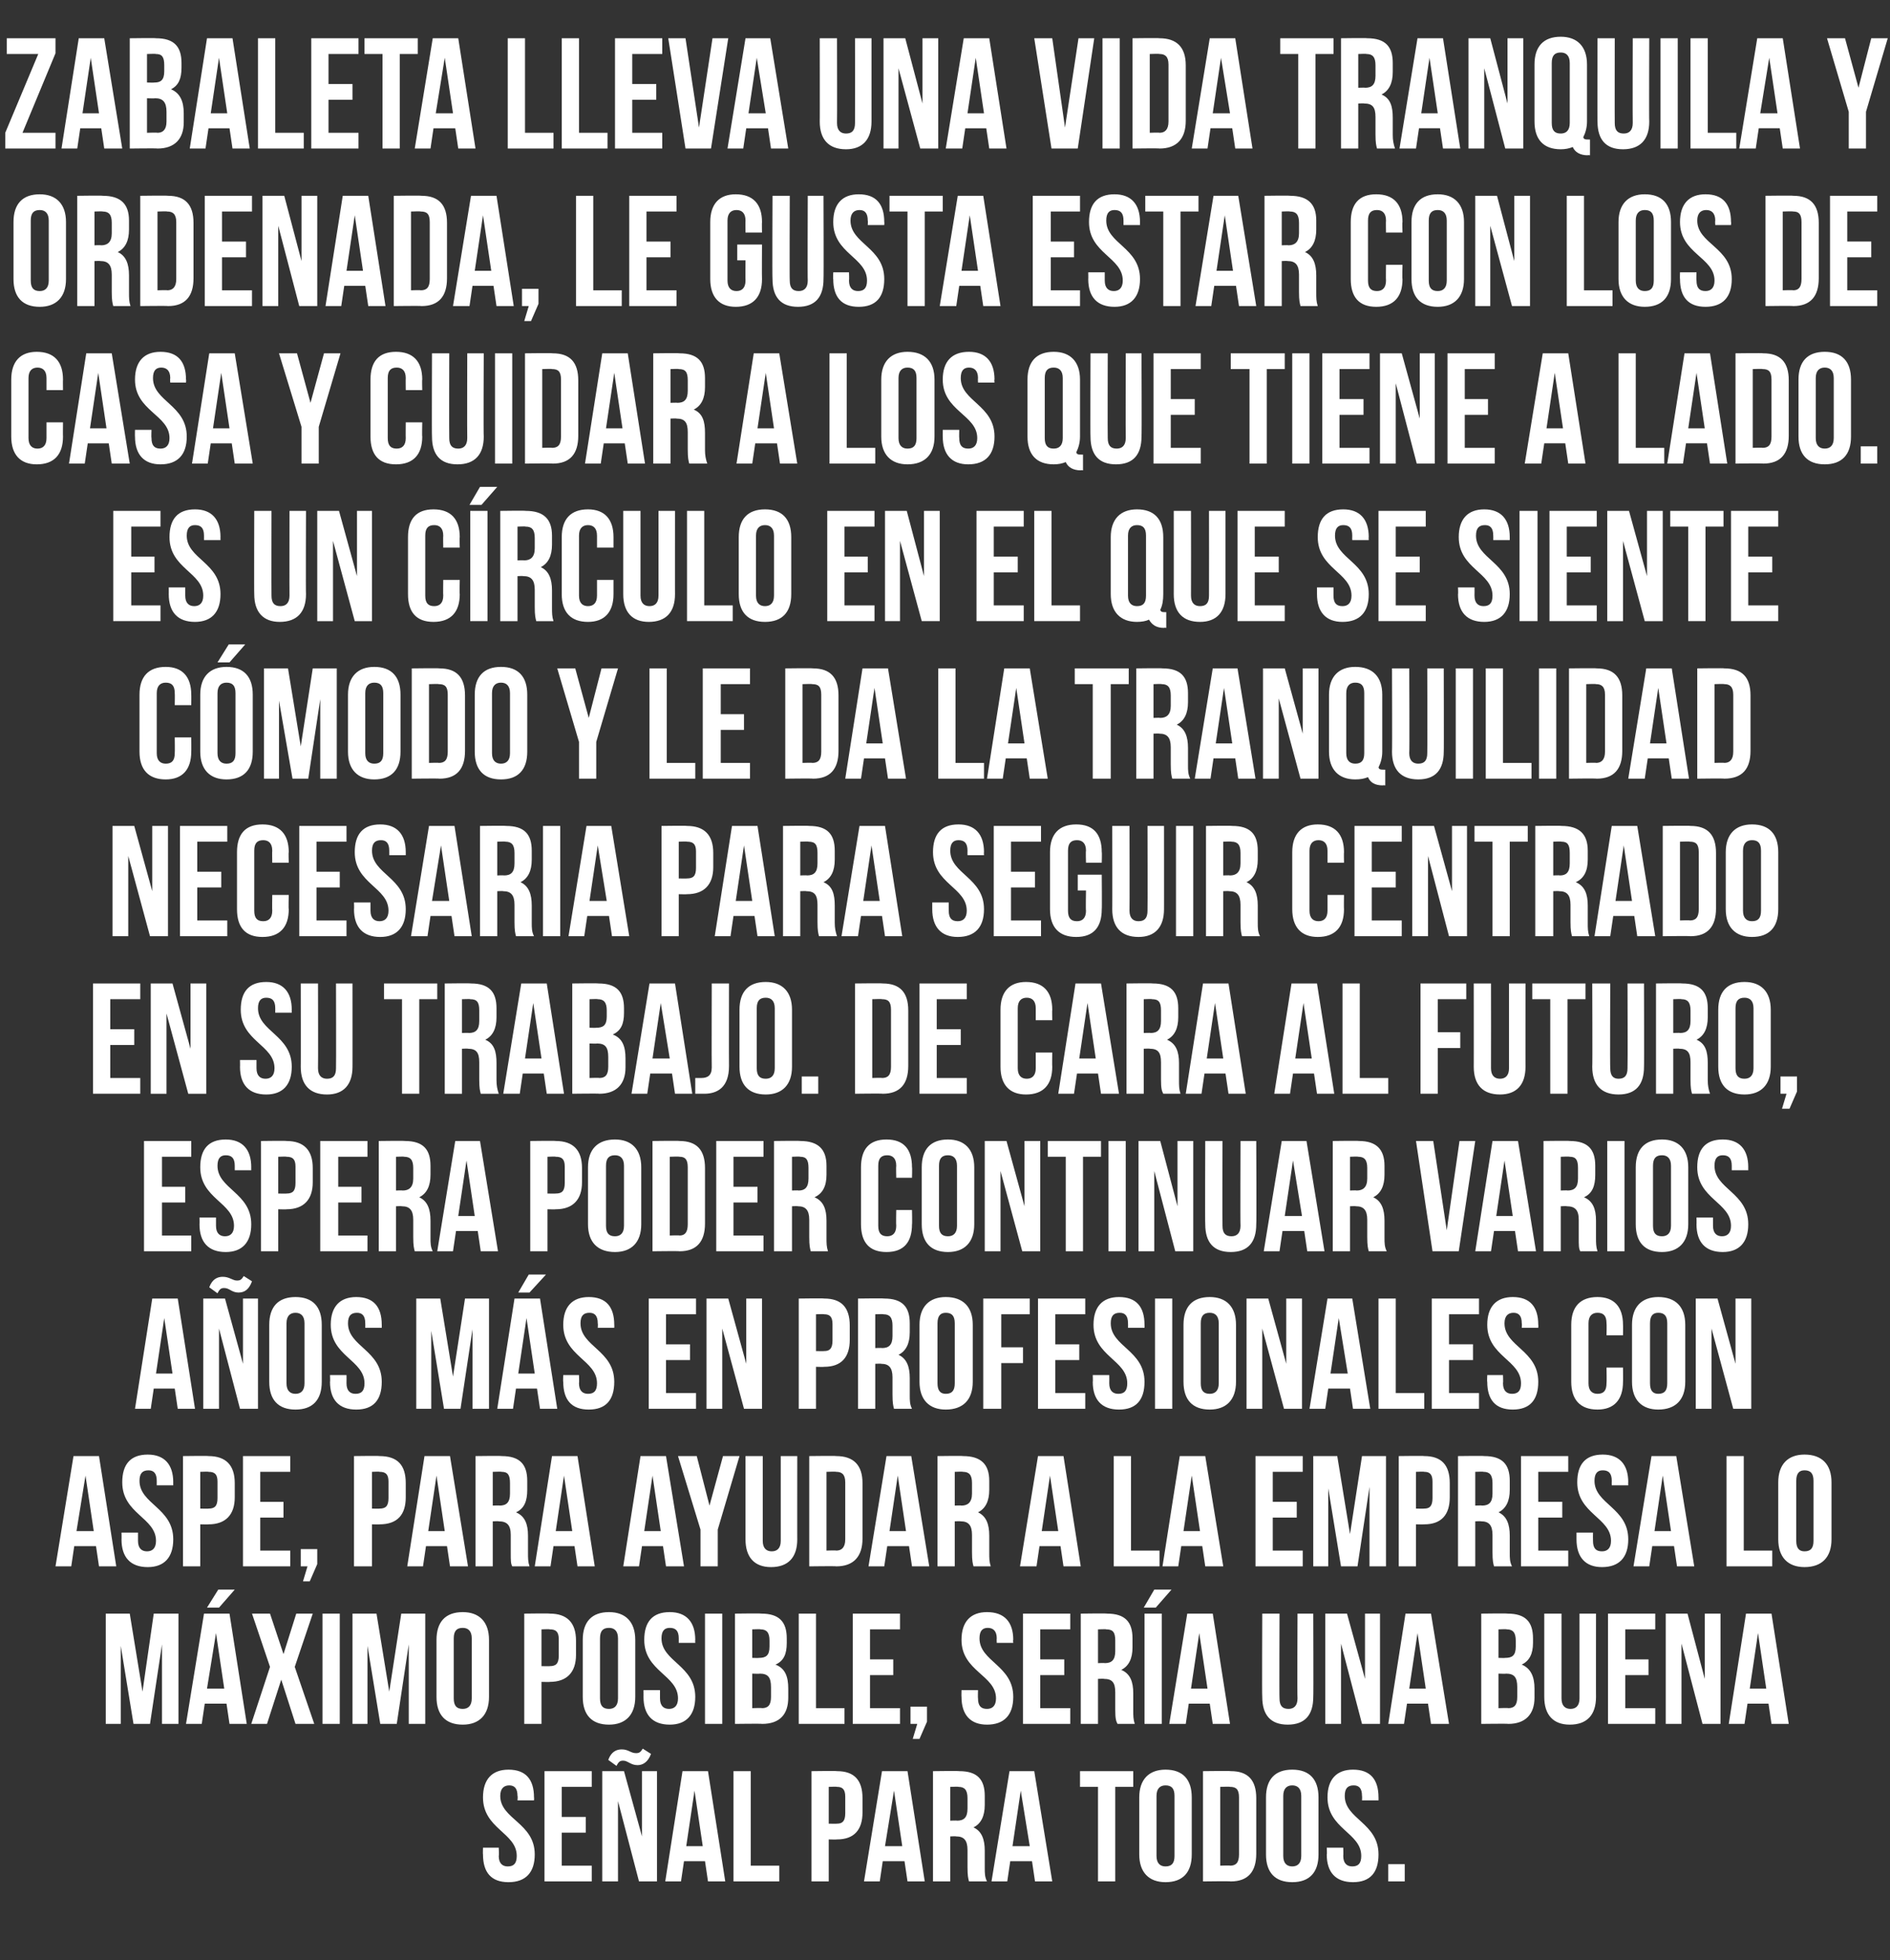
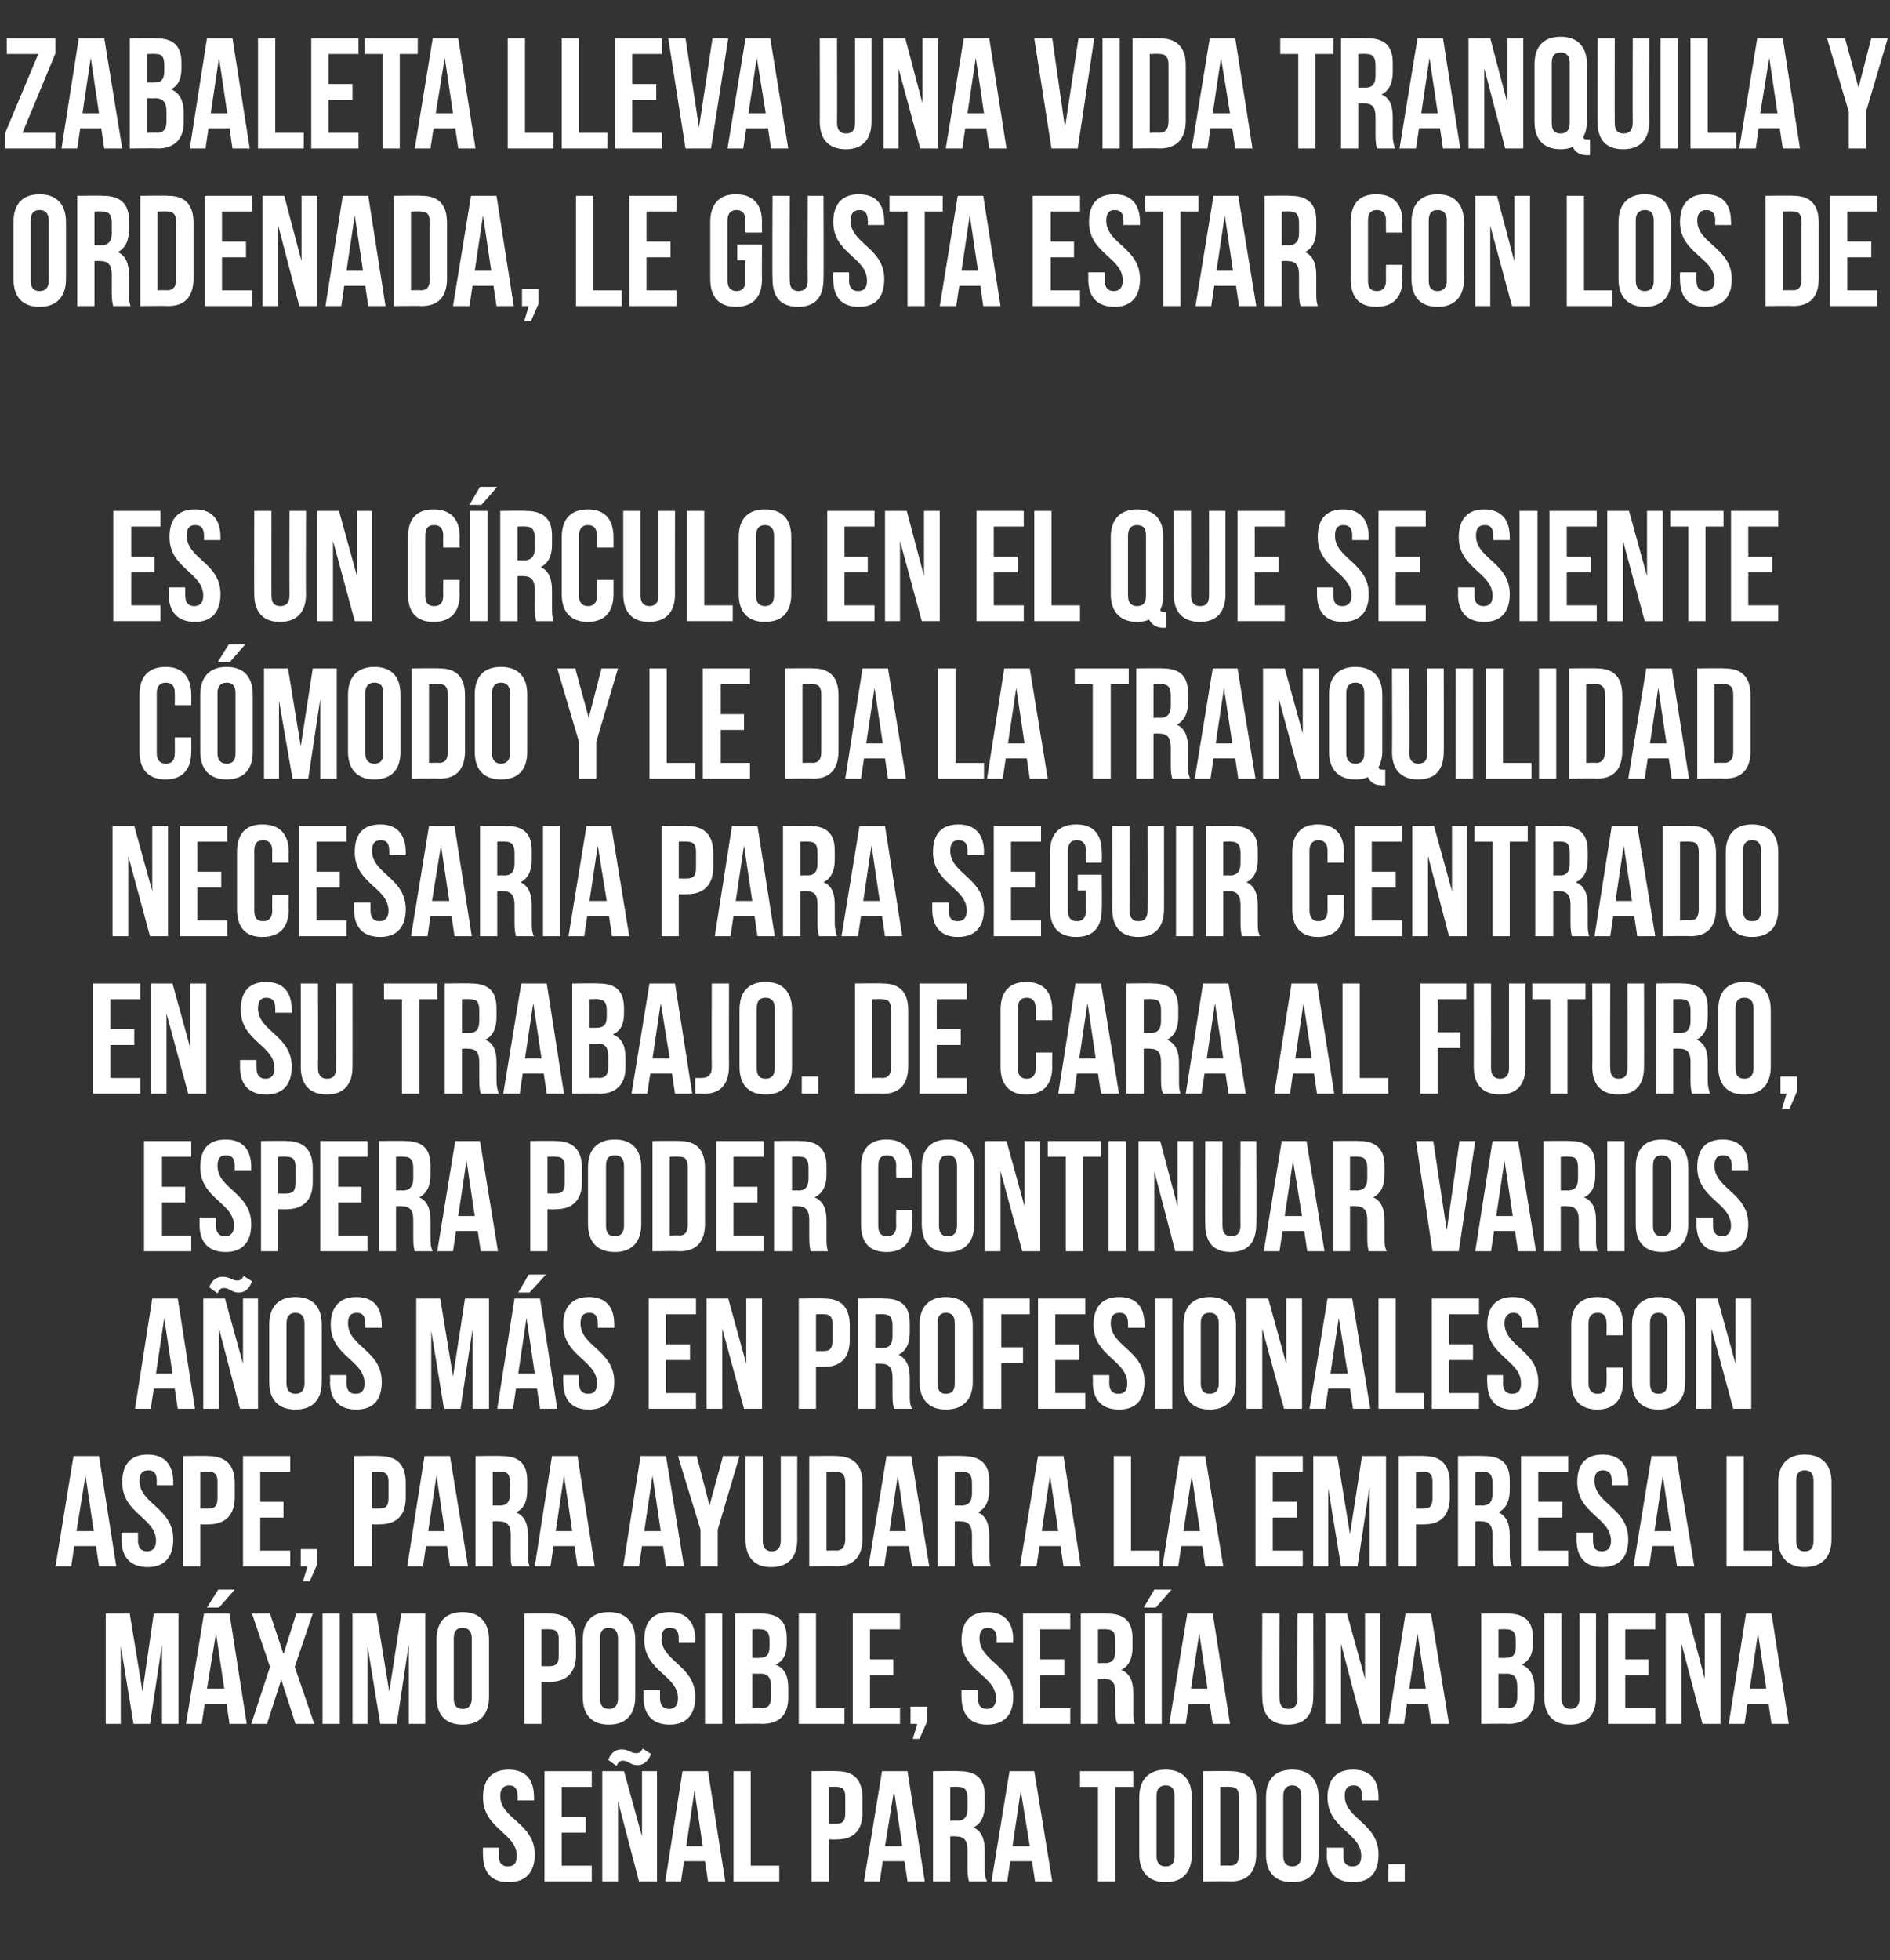
<svg xmlns="http://www.w3.org/2000/svg" version="1.1" width="252px" height="261.3px" viewBox="0 -4 252 261.3" style="top:-4px">
  <rect x="0" y="-4" width="252" height="261.3" fill="#333333" stroke="none" />
  <desc>ZabAleta lleva una vida tranquila y ordenada, le gusta estar con los de casa y cuidar a los que tiene a lado Es un c</desc>
  <defs />
  <g id="Polygon55201">
    <path d="m67.8 231.9c2.3 0 3.4 1.3 3.4 3.7c.03-.02 0 .4 0 .4l-2.2 0c0 0 .05-.57 0-.6c0-1-.4-1.4-1.1-1.4c-.7 0-1.2.4-1.2 1.4c0 3.1 4.6 3.6 4.6 7.8c0 2.4-1.2 3.7-3.5 3.7c-2.3 0-3.4-1.3-3.4-3.7c-.03.02 0-.9 0-.9l2.1 0c0 0 .05 1.07 0 1.1c0 1 .5 1.4 1.2 1.4c.8 0 1.2-.4 1.2-1.4c0-3.1-4.5-3.6-4.5-7.8c0-2.4 1.2-3.7 3.4-3.7zm7.1 6.3l3.2 0l0 2.1l-3.2 0l0 4.4l4 0l0 2.1l-6.3 0l0-14.7l6.3 0l0 2.1l-4 0l0 4zm7.5-2.1l0 10.7l-2.1 0l0-14.7l2.9 0l2.4 8.7l0-8.7l2 0l0 14.7l-2.4 0l-2.8-10.7zm3.3-7c0 0 1.1.7 1.1.7c-.4 1.1-1.1 1.5-1.8 1.5c-.9 0-1.3-.6-1.9-.6c-.4 0-.6.1-.9.7c0 0-1.1-.8-1.1-.8c.4-1.1 1.1-1.4 1.8-1.4c.9 0 1.2.5 1.9.5c.4 0 .6-.1.9-.6zm11 17.7l-2.3 0l-.4-2.7l-2.8 0l-.4 2.7l-2.1 0l2.3-14.7l3.4 0l2.3 14.7zm-5.2-4.7l2.2 0l-1.1-7.4l-1.1 7.4zm6.3-10l2.3 0l0 12.6l3.8 0l0 2.1l-6.1 0l0-14.7zm17.2 3.6c0 0 0 1.9 0 1.9c0 2.3-1.1 3.6-3.4 3.6c-.01.03-1.1 0-1.1 0l0 5.6l-2.3 0l0-14.7c0 0 3.39-.05 3.4 0c2.3 0 3.4 1.2 3.4 3.6zm-4.5-1.5l0 4.9c0 0 1.09.03 1.1 0c.7 0 1.1-.3 1.1-1.4c0 0 0-2.2 0-2.2c0-1-.4-1.3-1.1-1.3c-.01-.05-1.1 0-1.1 0zm12.8 12.6l-2.3 0l-.4-2.7l-2.9 0l-.4 2.7l-2.1 0l2.4-14.7l3.4 0l2.3 14.7zm-5.3-4.7l2.3 0l-1.1-7.4l-1.2 7.4zm11.2 4.7c-.1-.4-.2-.7-.2-1.9c0 0 0-2.3 0-2.3c0-1.3-.5-1.8-1.5-1.8c-.01-.04-.8 0-.8 0l0 6l-2.3 0l0-14.7c0 0 3.47-.05 3.5 0c2.4 0 3.4 1.1 3.4 3.3c0 0 0 1.2 0 1.2c0 1.5-.5 2.5-1.5 3c1.1.5 1.5 1.6 1.5 3.1c0 0 0 2.3 0 2.3c0 .7 0 1.2.3 1.8c0 0-2.4 0-2.4 0zm-2.5-12.6l0 4.5c0 0 .9-.04.9 0c.9 0 1.4-.4 1.4-1.6c0 0 0-1.4 0-1.4c0-1.1-.4-1.5-1.2-1.5c.01-.05-1.1 0-1.1 0zm13.6 12.6l-2.3 0l-.4-2.7l-2.9 0l-.4 2.7l-2.1 0l2.4-14.7l3.3 0l2.4 14.7zm-5.3-4.7l2.3 0l-1.2-7.4l-1.1 7.4zm9-10l7.1 0l0 2.1l-2.4 0l0 12.6l-2.3 0l0-12.6l-2.4 0l0-2.1zm10.2 11.3c0 1 .5 1.4 1.2 1.4c.8 0 1.2-.4 1.2-1.4c0 0 0-8 0-8c0-1-.4-1.4-1.2-1.4c-.7 0-1.2.4-1.2 1.4c0 0 0 8 0 8zm-2.3-7.8c0-2.4 1.3-3.7 3.5-3.7c2.3 0 3.5 1.3 3.5 3.7c0 0 0 7.6 0 7.6c0 2.4-1.2 3.7-3.5 3.7c-2.2 0-3.5-1.3-3.5-3.7c0 0 0-7.6 0-7.6zm8.5-3.5c0 0 3.67-.05 3.7 0c2.3 0 3.4 1.2 3.4 3.6c0 0 0 7.4 0 7.4c0 2.4-1.1 3.7-3.4 3.7c-.03-.05-3.7 0-3.7 0l0-14.7zm2.3 2.1l0 10.5c0 0 1.33-.05 1.3 0c.8 0 1.2-.4 1.2-1.5c0 0 0-7.6 0-7.6c0-1.1-.4-1.4-1.2-1.4c.03-.05-1.3 0-1.3 0zm8.4 9.2c0 1 .5 1.4 1.2 1.4c.7 0 1.2-.4 1.2-1.4c0 0 0-8 0-8c0-1-.5-1.4-1.2-1.4c-.7 0-1.2.4-1.2 1.4c0 0 0 8 0 8zm-2.3-7.8c0-2.4 1.2-3.7 3.5-3.7c2.3 0 3.5 1.3 3.5 3.7c0 0 0 7.6 0 7.6c0 2.4-1.2 3.7-3.5 3.7c-2.3 0-3.5-1.3-3.5-3.7c0 0 0-7.6 0-7.6zm11.6-3.7c2.3 0 3.4 1.3 3.4 3.7c.01-.02 0 .4 0 .4l-2.2 0c0 0 .03-.57 0-.6c0-1-.4-1.4-1.1-1.4c-.8 0-1.2.4-1.2 1.4c0 3.1 4.5 3.6 4.5 7.8c0 2.4-1.1 3.7-3.4 3.7c-2.3 0-3.5-1.3-3.5-3.7c.05.02 0-.9 0-.9l2.2 0c0 0 .03 1.07 0 1.1c0 1 .5 1.4 1.2 1.4c.8 0 1.2-.4 1.2-1.4c0-3.1-4.5-3.6-4.5-7.8c0-2.4 1.2-3.7 3.4-3.7zm6.9 12.6l0 2.3l-2.2 0l0-2.3l2.2 0z" stroke="none" fill="#fff" />
  </g>
  <g id="Polygon55200">
    <path d="m19 221.5l1.5-10.4l3.3 0l0 14.7l-2.2 0l0-10.6l-1.6 10.6l-2.2 0l-1.7-10.4l0 10.4l-2 0l0-14.7l3.2 0l1.7 10.4zm13.9 4.3l-2.3 0l-.4-2.7l-2.9 0l-.4 2.7l-2.1 0l2.4-14.7l3.4 0l2.3 14.7zm-5.3-4.7l2.3 0l-1.1-7.4l-1.2 7.4zm3.7-13.2l-2.1 2.4l-1.6 0l1.5-2.4l2.2 0zm10.4 3.2l-2.4 7.1l2.6 7.6l-2.5 0l-1.9-5.9l-1.9 5.9l-2.1 0l2.5-7.6l-2.4-7.1l2.4 0l1.8 5.4l1.7-5.4l2.2 0zm1.3 0l2.3 0l0 14.7l-2.3 0l0-14.7zm8.9 10.4l1.6-10.4l3.2 0l0 14.7l-2.2 0l0-10.6l-1.6 10.6l-2.2 0l-1.7-10.4l0 10.4l-2 0l0-14.7l3.2 0l1.7 10.4zm8.6.9c0 1 .4 1.4 1.2 1.4c.7 0 1.2-.4 1.2-1.4c0 0 0-8 0-8c0-1-.5-1.4-1.2-1.4c-.8 0-1.2.4-1.2 1.4c0 0 0 8 0 8zm-2.3-7.8c0-2.4 1.2-3.7 3.5-3.7c2.2 0 3.5 1.3 3.5 3.7c0 0 0 7.6 0 7.6c0 2.4-1.3 3.7-3.5 3.7c-2.3 0-3.5-1.3-3.5-3.7c0 0 0-7.6 0-7.6zm18.6.1c0 0 0 1.9 0 1.9c0 2.3-1.2 3.6-3.5 3.6c.03.03-1.1 0-1.1 0l0 5.6l-2.3 0l0-14.7c0 0 3.43-.05 3.4 0c2.3 0 3.5 1.2 3.5 3.6zm-4.6-1.5l0 4.9c0 0 1.13.03 1.1 0c.8 0 1.2-.3 1.2-1.4c0 0 0-2.2 0-2.2c0-1-.4-1.3-1.2-1.3c.03-.05-1.1 0-1.1 0zm7.8 9.2c0 1 .4 1.4 1.2 1.4c.7 0 1.2-.4 1.2-1.4c0 0 0-8 0-8c0-1-.5-1.4-1.2-1.4c-.8 0-1.2.4-1.2 1.4c0 0 0 8 0 8zm-2.3-7.8c0-2.4 1.2-3.7 3.5-3.7c2.2 0 3.5 1.3 3.5 3.7c0 0 0 7.6 0 7.6c0 2.4-1.3 3.7-3.5 3.7c-2.3 0-3.5-1.3-3.5-3.7c0 0 0-7.6 0-7.6zm11.6-3.7c2.2 0 3.4 1.3 3.4 3.7c-.03-.02 0 .4 0 .4l-2.2 0c0 0-.01-.57 0-.6c0-1-.4-1.4-1.2-1.4c-.7 0-1.1.4-1.1 1.4c0 3.1 4.5 3.6 4.5 7.8c0 2.4-1.2 3.7-3.4 3.7c-2.3 0-3.5-1.3-3.5-3.7c.01.02 0-.9 0-.9l2.2 0c0 0-.01 1.07 0 1.1c0 1 .5 1.4 1.2 1.4c.7 0 1.2-.4 1.2-1.4c0-3.1-4.5-3.6-4.5-7.8c0-2.4 1.1-3.7 3.4-3.7zm4.7.2l2.3 0l0 14.7l-2.3 0l0-14.7zm10.9 3.3c0 0 0 .6 0 .6c0 1.5-.4 2.4-1.5 2.9c1.3.5 1.7 1.6 1.7 3.2c0 0 0 1.2 0 1.2c0 2.2-1.1 3.5-3.5 3.5c.04-.05-3.6 0-3.6 0l0-14.7c0 0 3.49-.05 3.5 0c2.4 0 3.4 1.1 3.4 3.3zm-4.6 4.7l0 4.6c0 0 1.34-.05 1.3 0c.8 0 1.2-.4 1.2-1.5c0 0 0-1.3 0-1.3c0-1.3-.4-1.8-1.5-1.8c.05.04-1 0-1 0zm0-5.9l0 3.8c0 0 .92.03.9 0c.9 0 1.4-.3 1.4-1.5c0 0 0-.8 0-.8c0-1.1-.4-1.5-1.2-1.5c.03-.05-1.1 0-1.1 0zm6.2-2.1l2.3 0l0 12.6l3.8 0l0 2.1l-6.1 0l0-14.7zm9.5 6.1l3.1 0l0 2.1l-3.1 0l0 4.4l4 0l0 2.1l-6.3 0l0-14.7l6.3 0l0 2.1l-4 0l0 4zm5.4 8.6l0-2.3l2.2 0l0 2l-1 2.3l-.9 0l.6-2l-.9 0zm10.2-14.9c2.3 0 3.5 1.3 3.5 3.7c-.05-.02 0 .4 0 .4l-2.2 0c0 0-.03-.57 0-.6c0-1-.5-1.4-1.2-1.4c-.7 0-1.1.4-1.1 1.4c0 3.1 4.5 3.6 4.5 7.8c0 2.4-1.2 3.7-3.5 3.7c-2.2 0-3.4-1.3-3.4-3.7c-.02.02 0-.9 0-.9l2.2 0c0 0-.03 1.07 0 1.1c0 1 .4 1.4 1.2 1.4c.7 0 1.2-.4 1.2-1.4c0-3.1-4.6-3.6-4.6-7.8c0-2.4 1.2-3.7 3.4-3.7zm7.1 6.3l3.2 0l0 2.1l-3.2 0l0 4.4l4 0l0 2.1l-6.3 0l0-14.7l6.3 0l0 2.1l-4 0l0 4zm10.3 8.6c-.2-.4-.3-.7-.3-1.9c0 0 0-2.3 0-2.3c0-1.3-.4-1.8-1.5-1.8c.03-.04-.8 0-.8 0l0 6l-2.3 0l0-14.7c0 0 3.51-.05 3.5 0c2.4 0 3.4 1.1 3.4 3.3c0 0 0 1.2 0 1.2c0 1.5-.5 2.5-1.5 3c1.2.5 1.6 1.6 1.6 3.1c0 0 0 2.3 0 2.3c0 .7 0 1.2.2 1.8c0 0-2.3 0-2.3 0zm-2.6-12.6l0 4.5c0 0 .94-.04.9 0c.9 0 1.4-.4 1.4-1.6c0 0 0-1.4 0-1.4c0-1.1-.3-1.5-1.2-1.5c.05-.05-1.1 0-1.1 0zm6.2-2.1l2.3 0l0 14.7l-2.3 0l0-14.7zm3.6-3.2l-2.1 2.4l-1.6 0l1.4-2.4l2.3 0zm7.8 17.9l-2.3 0l-.4-2.7l-2.8 0l-.4 2.7l-2.2 0l2.4-14.7l3.4 0l2.3 14.7zm-5.2-4.7l2.2 0l-1.1-7.4l-1.1 7.4zm11.8-10c0 0-.04 11.29 0 11.3c0 1 .4 1.4 1.2 1.4c.7 0 1.2-.4 1.2-1.4c-.05-.01 0-11.3 0-11.3l2.1 0c0 0 .04 11.14 0 11.1c0 2.4-1.1 3.7-3.4 3.7c-2.3 0-3.4-1.3-3.4-3.7c-.05.04 0-11.1 0-11.1l2.3 0zm8.2 4l0 10.7l-2.1 0l0-14.7l2.9 0l2.4 8.7l0-8.7l2 0l0 14.7l-2.4 0l-2.8-10.7zm14.4 10.7l-2.4 0l-.4-2.7l-2.8 0l-.4 2.7l-2.1 0l2.3-14.7l3.4 0l2.4 14.7zm-5.3-4.7l2.2 0l-1.1-7.4l-1.1 7.4zm16.5-6.7c0 0 0 .6 0 .6c0 1.5-.5 2.4-1.5 2.9c1.2.5 1.7 1.6 1.7 3.2c0 0 0 1.2 0 1.2c0 2.2-1.2 3.5-3.5 3.5c.02-.05-3.6 0-3.6 0l0-14.7c0 0 3.47-.05 3.5 0c2.4 0 3.4 1.1 3.4 3.3zm-4.6 4.7l0 4.6c0 0 1.32-.05 1.3 0c.8 0 1.2-.4 1.2-1.5c0 0 0-1.3 0-1.3c0-1.3-.4-1.8-1.5-1.8c.02.04-1 0-1 0zm0-5.9l0 3.8c0 0 .9.03.9 0c.9 0 1.4-.3 1.4-1.5c0 0 0-.8 0-.8c0-1.1-.4-1.5-1.2-1.5c.01-.05-1.1 0-1.1 0zm8.4-2.1c0 0 .01 11.29 0 11.3c0 1 .5 1.4 1.2 1.4c.7 0 1.2-.4 1.2-1.4c.01-.01 0-11.3 0-11.3l2.2 0c0 0-.01 11.14 0 11.1c0 2.4-1.2 3.7-3.5 3.7c-2.2 0-3.4-1.3-3.4-3.7c0 .04 0-11.1 0-11.1l2.3 0zm8.5 6.1l3.1 0l0 2.1l-3.1 0l0 4.4l4 0l0 2.1l-6.3 0l0-14.7l6.3 0l0 2.1l-4 0l0 4zm7.5-2.1l0 10.7l-2.1 0l0-14.7l2.9 0l2.3 8.7l0-8.7l2.1 0l0 14.7l-2.4 0l-2.8-10.7zm14.3 10.7l-2.3 0l-.4-2.7l-2.8 0l-.4 2.7l-2.1 0l2.3-14.7l3.4 0l2.3 14.7zm-5.2-4.7l2.2 0l-1.1-7.4l-1.1 7.4z" stroke="none" fill="#fff" />
  </g>
  <g id="Polygon55199">
    <path d="m15.5 204.8l-2.3 0l-.4-2.7l-2.9 0l-.4 2.7l-2.1 0l2.4-14.7l3.4 0l2.3 14.7zm-5.3-4.7l2.3 0l-1.1-7.4l-1.2 7.4zm9.5-10.2c2.2 0 3.4 1.3 3.4 3.7c-.01-.02 0 .4 0 .4l-2.2 0c0 0 .01-.57 0-.6c0-1-.4-1.4-1.1-1.4c-.8 0-1.2.4-1.2 1.4c0 3.1 4.5 3.6 4.5 7.8c0 2.4-1.2 3.7-3.4 3.7c-2.3 0-3.5-1.3-3.5-3.7c.02.02 0-.9 0-.9l2.2 0c0 0 .01 1.07 0 1.1c0 1 .5 1.4 1.2 1.4c.7 0 1.2-.4 1.2-1.4c0-3.1-4.5-3.6-4.5-7.8c0-2.4 1.1-3.7 3.4-3.7zm11.6 3.8c0 0 0 1.9 0 1.9c0 2.3-1.2 3.6-3.5 3.6c.04.03-1.1 0-1.1 0l0 5.6l-2.3 0l0-14.7c0 0 3.44-.05 3.4 0c2.3 0 3.5 1.2 3.5 3.6zm-4.6-1.5l0 4.9c0 0 1.14.03 1.1 0c.8 0 1.2-.3 1.2-1.4c0 0 0-2.2 0-2.2c0-1-.4-1.3-1.2-1.3c.04-.05-1.1 0-1.1 0zm8 4l3.1 0l0 2.1l-3.1 0l0 4.4l4 0l0 2.1l-6.3 0l0-14.7l6.3 0l0 2.1l-4 0l0 4zm5.4 8.6l0-2.3l2.2 0l0 2l-1 2.3l-.9 0l.6-2l-.9 0zm14-11.1c0 0 0 1.9 0 1.9c0 2.3-1.1 3.6-3.5 3.6c.04.03-1 0-1 0l0 5.6l-2.4 0l0-14.7c0 0 3.44-.05 3.4 0c2.4 0 3.5 1.2 3.5 3.6zm-4.5-1.5l0 4.9c0 0 1.04.03 1 0c.8 0 1.2-.3 1.2-1.4c0 0 0-2.2 0-2.2c0-1-.4-1.3-1.2-1.3c.04-.05-1 0-1 0zm12.8 12.6l-2.4 0l-.4-2.7l-2.8 0l-.4 2.7l-2.1 0l2.3-14.7l3.4 0l2.4 14.7zm-5.3-4.7l2.2 0l-1.1-7.4l-1.1 7.4zm11.2 4.7c-.2-.4-.2-.7-.2-1.9c0 0 0-2.3 0-2.3c0-1.3-.5-1.8-1.6-1.8c.04-.04-.8 0-.8 0l0 6l-2.3 0l0-14.7c0 0 3.52-.05 3.5 0c2.4 0 3.4 1.1 3.4 3.3c0 0 0 1.2 0 1.2c0 1.5-.4 2.5-1.5 3c1.2.5 1.6 1.6 1.6 3.1c0 0 0 2.3 0 2.3c0 .7 0 1.2.2 1.8c0 0-2.3 0-2.3 0zm-2.6-12.6l0 4.5c0 0 .94-.04.9 0c.9 0 1.4-.4 1.4-1.6c0 0 0-1.4 0-1.4c0-1.1-.3-1.5-1.1-1.5c-.05-.05-1.2 0-1.2 0zm13.6 12.6l-2.3 0l-.4-2.7l-2.8 0l-.4 2.7l-2.1 0l2.3-14.7l3.4 0l2.3 14.7zm-5.2-4.7l2.2 0l-1.1-7.4l-1.1 7.4zm17.1 4.7l-2.4 0l-.4-2.7l-2.8 0l-.4 2.7l-2.1 0l2.3-14.7l3.4 0l2.4 14.7zm-5.3-4.7l2.2 0l-1.1-7.4l-1.1 7.4zm7.5-.2l-3-9.8l2.5 0l1.7 6.6l1.8-6.6l2.2 0l-2.9 9.8l0 4.9l-2.3 0l0-4.9zm8.3-9.8c0 0 .01 11.29 0 11.3c0 1 .5 1.4 1.2 1.4c.7 0 1.2-.4 1.2-1.4c.01-.01 0-11.3 0-11.3l2.2 0c0 0-.01 11.14 0 11.1c0 2.4-1.2 3.7-3.5 3.7c-2.2 0-3.4-1.3-3.4-3.7c0 .04 0-11.1 0-11.1l2.3 0zm6.2 0c0 0 3.62-.05 3.6 0c2.3 0 3.5 1.2 3.5 3.6c0 0 0 7.4 0 7.4c0 2.4-1.2 3.7-3.5 3.7c.02-.05-3.6 0-3.6 0l0-14.7zm2.3 2.1l0 10.5c0 0 1.28-.05 1.3 0c.7 0 1.2-.4 1.2-1.5c0 0 0-7.6 0-7.6c0-1.1-.5-1.4-1.2-1.4c-.02-.05-1.3 0-1.3 0zm13.7 12.6l-2.3 0l-.4-2.7l-2.9 0l-.4 2.7l-2.1 0l2.4-14.7l3.3 0l2.4 14.7zm-5.3-4.7l2.2 0l-1.1-7.4l-1.1 7.4zm11.2 4.7c-.1-.4-.2-.7-.2-1.9c0 0 0-2.3 0-2.3c0-1.3-.5-1.8-1.5-1.8c-.03-.04-.8 0-.8 0l0 6l-2.3 0l0-14.7c0 0 3.45-.05 3.4 0c2.4 0 3.5 1.1 3.5 3.3c0 0 0 1.2 0 1.2c0 1.5-.5 2.5-1.5 3c1.1.5 1.5 1.6 1.5 3.1c0 0 0 2.3 0 2.3c0 .7 0 1.2.2 1.8c0 0-2.3 0-2.3 0zm-2.5-12.6l0 4.5c0 0 .87-.04.9 0c.8 0 1.4-.4 1.4-1.6c0 0 0-1.4 0-1.4c0-1.1-.4-1.5-1.2-1.5c-.02-.05-1.1 0-1.1 0zm16.8 12.6l-2.3 0l-.4-2.7l-2.8 0l-.4 2.7l-2.2 0l2.4-14.7l3.4 0l2.3 14.7zm-5.2-4.7l2.2 0l-1.1-7.4l-1.1 7.4zm9.6-10l2.3 0l0 12.6l3.8 0l0 2.1l-6.1 0l0-14.7zm14.6 14.7l-2.4 0l-.4-2.7l-2.8 0l-.4 2.7l-2.1 0l2.3-14.7l3.4 0l2.4 14.7zm-5.3-4.7l2.2 0l-1.1-7.4l-1.1 7.4zm11.9-3.9l3.2 0l0 2.1l-3.2 0l0 4.4l4 0l0 2.1l-6.3 0l0-14.7l6.3 0l0 2.1l-4 0l0 4zm10.3 4.3l1.6-10.4l3.2 0l0 14.7l-2.2 0l0-10.6l-1.6 10.6l-2.2 0l-1.7-10.4l0 10.4l-2 0l0-14.7l3.2 0l1.7 10.4zm13.3-6.8c0 0 0 1.9 0 1.9c0 2.3-1.1 3.6-3.4 3.6c-.03.03-1.1 0-1.1 0l0 5.6l-2.3 0l0-14.7c0 0 3.37-.05 3.4 0c2.3 0 3.4 1.2 3.4 3.6zm-4.5-1.5l0 4.9c0 0 1.07.03 1.1 0c.7 0 1.1-.3 1.1-1.4c0 0 0-2.2 0-2.2c0-1-.4-1.3-1.1-1.3c-.03-.05-1.1 0-1.1 0zm10.4 12.6c-.1-.4-.2-.7-.2-1.9c0 0 0-2.3 0-2.3c0-1.3-.5-1.8-1.5-1.8c-.01-.04-.8 0-.8 0l0 6l-2.3 0l0-14.7c0 0 3.47-.05 3.5 0c2.4 0 3.4 1.1 3.4 3.3c0 0 0 1.2 0 1.2c0 1.5-.5 2.5-1.5 3c1.1.5 1.5 1.6 1.5 3.1c0 0 0 2.3 0 2.3c0 .7 0 1.2.3 1.8c0 0-2.4 0-2.4 0zm-2.5-12.6l0 4.5c0 0 .9-.04.9 0c.9 0 1.4-.4 1.4-1.6c0 0 0-1.4 0-1.4c0-1.1-.4-1.5-1.2-1.5c.01-.05-1.1 0-1.1 0zm8.4 4l3.2 0l0 2.1l-3.2 0l0 4.4l4 0l0 2.1l-6.3 0l0-14.7l6.3 0l0 2.1l-4 0l0 4zm8.6-6.3c2.2 0 3.4 1.3 3.4 3.7c-.03-.02 0 .4 0 .4l-2.2 0c0 0-.02-.57 0-.6c0-1-.4-1.4-1.2-1.4c-.7 0-1.1.4-1.1 1.4c0 3.1 4.5 3.6 4.5 7.8c0 2.4-1.2 3.7-3.5 3.7c-2.2 0-3.4-1.3-3.4-3.7c0 .02 0-.9 0-.9l2.2 0c0 0-.02 1.07 0 1.1c0 1 .4 1.4 1.2 1.4c.7 0 1.2-.4 1.2-1.4c0-3.1-4.5-3.6-4.5-7.8c0-2.4 1.1-3.7 3.4-3.7zm12.2 14.9l-2.3 0l-.4-2.7l-2.9 0l-.4 2.7l-2.1 0l2.4-14.7l3.3 0l2.4 14.7zm-5.3-4.7l2.2 0l-1.1-7.4l-1.1 7.4zm9.6-10l2.3 0l0 12.6l3.8 0l0 2.1l-6.1 0l0-14.7zm9.3 11.3c0 1 .4 1.4 1.1 1.4c.8 0 1.2-.4 1.2-1.4c0 0 0-8 0-8c0-1-.4-1.4-1.2-1.4c-.7 0-1.1.4-1.1 1.4c0 0 0 8 0 8zm-2.4-7.8c0-2.4 1.3-3.7 3.5-3.7c2.3 0 3.6 1.3 3.6 3.7c0 0 0 7.6 0 7.6c0 2.4-1.3 3.7-3.6 3.7c-2.2 0-3.5-1.3-3.5-3.7c0 0 0-7.6 0-7.6z" stroke="none" fill="#fff" />
  </g>
  <g id="Polygon55198">
    <path d="m26 183.8l-2.3 0l-.4-2.7l-2.8 0l-.4 2.7l-2.1 0l2.3-14.7l3.4 0l2.3 14.7zm-5.2-4.7l2.2 0l-1.1-7.4l-1.1 7.4zm8.4-6l0 10.7l-2.1 0l0-14.7l2.9 0l2.4 8.7l0-8.7l2 0l0 14.7l-2.4 0l-2.8-10.7zm3.3-7c0 0 1.1.7 1.1.7c-.4 1.1-1 1.5-1.8 1.5c-.9 0-1.2-.6-1.9-.6c-.4 0-.6.1-.9.7c0 0-1.1-.8-1.1-.8c.4-1.1 1.1-1.4 1.8-1.4c.9 0 1.3.5 1.9.5c.4 0 .6-.1.9-.6zm5.7 14.3c0 1 .5 1.4 1.2 1.4c.7 0 1.2-.4 1.2-1.4c0 0 0-8 0-8c0-1-.5-1.4-1.2-1.4c-.7 0-1.2.4-1.2 1.4c0 0 0 8 0 8zm-2.3-7.8c0-2.4 1.2-3.7 3.5-3.7c2.3 0 3.5 1.3 3.5 3.7c0 0 0 7.6 0 7.6c0 2.4-1.2 3.7-3.5 3.7c-2.3 0-3.5-1.3-3.5-3.7c0 0 0-7.6 0-7.6zm11.6-3.7c2.3 0 3.4 1.3 3.4 3.7c.01-.02 0 .4 0 .4l-2.2 0c0 0 .02-.57 0-.6c0-1-.4-1.4-1.1-1.4c-.8 0-1.2.4-1.2 1.4c0 3.1 4.5 3.6 4.5 7.8c0 2.4-1.1 3.7-3.4 3.7c-2.3 0-3.5-1.3-3.5-3.7c.04.02 0-.9 0-.9l2.2 0c0 0 .02 1.07 0 1.1c0 1 .5 1.4 1.2 1.4c.8 0 1.2-.4 1.2-1.4c0-3.1-4.5-3.6-4.5-7.8c0-2.4 1.2-3.7 3.4-3.7zm12.9 10.6l1.6-10.4l3.2 0l0 14.7l-2.2 0l0-10.6l-1.6 10.6l-2.2 0l-1.7-10.4l0 10.4l-2 0l0-14.7l3.2 0l1.7 10.4zm13.9 4.3l-2.3 0l-.4-2.7l-2.8 0l-.4 2.7l-2.1 0l2.3-14.7l3.4 0l2.3 14.7zm-5.2-4.7l2.2 0l-1.1-7.4l-1.1 7.4zm3.7-13.2l-2.2 2.4l-1.5 0l1.4-2.4l2.3 0zm5.7 3c2.3 0 3.4 1.3 3.4 3.7c.02-.02 0 .4 0 .4l-2.2 0c0 0 .04-.57 0-.6c0-1-.4-1.4-1.1-1.4c-.8 0-1.2.4-1.2 1.4c0 3.1 4.5 3.6 4.5 7.8c0 2.4-1.1 3.7-3.4 3.7c-2.3 0-3.4-1.3-3.4-3.7c-.04.02 0-.9 0-.9l2.1 0c0 0 .04 1.07 0 1.1c0 1 .5 1.4 1.2 1.4c.8 0 1.2-.4 1.2-1.4c0-3.1-4.5-3.6-4.5-7.8c0-2.4 1.2-3.7 3.4-3.7zm10.3 6.3l3.2 0l0 2.1l-3.2 0l0 4.4l4 0l0 2.1l-6.3 0l0-14.7l6.3 0l0 2.1l-4 0l0 4zm7.5-2.1l0 10.7l-2.1 0l0-14.7l2.9 0l2.4 8.7l0-8.7l2.1 0l0 14.7l-2.4 0l-2.9-10.7zm17-.4c0 0 0 1.9 0 1.9c0 2.3-1.1 3.6-3.4 3.6c-.03.03-1.1 0-1.1 0l0 5.6l-2.3 0l0-14.7c0 0 3.37-.05 3.4 0c2.3 0 3.4 1.2 3.4 3.6zm-4.5-1.5l0 4.9c0 0 1.07.03 1.1 0c.7 0 1.1-.3 1.1-1.4c0 0 0-2.2 0-2.2c0-1-.4-1.3-1.1-1.3c-.03-.05-1.1 0-1.1 0zm10.4 12.6c-.1-.4-.2-.7-.2-1.9c0 0 0-2.3 0-2.3c0-1.3-.5-1.8-1.5-1.8c0-.04-.8 0-.8 0l0 6l-2.3 0l0-14.7c0 0 3.47-.05 3.5 0c2.4 0 3.4 1.1 3.4 3.3c0 0 0 1.2 0 1.2c0 1.5-.5 2.5-1.5 3c1.1.5 1.5 1.6 1.5 3.1c0 0 0 2.3 0 2.3c0 .7 0 1.2.3 1.8c0 0-2.4 0-2.4 0zm-2.5-12.6l0 4.5c0 0 .9-.04.9 0c.9 0 1.4-.4 1.4-1.6c0 0 0-1.4 0-1.4c0-1.1-.4-1.5-1.2-1.5c.01-.05-1.1 0-1.1 0zm8.3 9.2c0 1 .4 1.4 1.1 1.4c.8 0 1.2-.4 1.2-1.4c0 0 0-8 0-8c0-1-.4-1.4-1.2-1.4c-.7 0-1.1.4-1.1 1.4c0 0 0 8 0 8zm-2.4-7.8c0-2.4 1.3-3.7 3.5-3.7c2.3 0 3.6 1.3 3.6 3.7c0 0 0 7.6 0 7.6c0 2.4-1.3 3.7-3.6 3.7c-2.2 0-3.5-1.3-3.5-3.7c0 0 0-7.6 0-7.6zm10.9 3l2.9 0l0 2.1l-2.9 0l0 6.1l-2.4 0l0-14.7l6.2 0l0 2.1l-3.8 0l0 4.4zm7.2-.4l3.2 0l0 2.1l-3.2 0l0 4.4l4 0l0 2.1l-6.3 0l0-14.7l6.3 0l0 2.1l-4 0l0 4zm8.5-6.3c2.3 0 3.4 1.3 3.4 3.7c.01-.02 0 .4 0 .4l-2.2 0c0 0 .02-.57 0-.6c0-1-.4-1.4-1.1-1.4c-.8 0-1.2.4-1.2 1.4c0 3.1 4.5 3.6 4.5 7.8c0 2.4-1.1 3.7-3.4 3.7c-2.3 0-3.5-1.3-3.5-3.7c.04.02 0-.9 0-.9l2.2 0c0 0 .02 1.07 0 1.1c0 1 .5 1.4 1.2 1.4c.8 0 1.2-.4 1.2-1.4c0-3.1-4.5-3.6-4.5-7.8c0-2.4 1.2-3.7 3.4-3.7zm4.8.2l2.3 0l0 14.7l-2.3 0l0-14.7zm6.1 11.3c0 1 .4 1.4 1.2 1.4c.7 0 1.2-.4 1.2-1.4c0 0 0-8 0-8c0-1-.5-1.4-1.2-1.4c-.8 0-1.2.4-1.2 1.4c0 0 0 8 0 8zm-2.3-7.8c0-2.4 1.2-3.7 3.5-3.7c2.2 0 3.5 1.3 3.5 3.7c0 0 0 7.6 0 7.6c0 2.4-1.3 3.7-3.5 3.7c-2.3 0-3.5-1.3-3.5-3.7c0 0 0-7.6 0-7.6zm10.5.5l0 10.7l-2.1 0l0-14.7l2.9 0l2.4 8.7l0-8.7l2.1 0l0 14.7l-2.4 0l-2.9-10.7zm14.4 10.7l-2.3 0l-.4-2.7l-2.9 0l-.4 2.7l-2.1 0l2.4-14.7l3.3 0l2.4 14.7zm-5.3-4.7l2.3 0l-1.2-7.4l-1.1 7.4zm6.4-10l2.3 0l0 12.6l3.8 0l0 2.1l-6.1 0l0-14.7zm9.4 6.1l3.2 0l0 2.1l-3.2 0l0 4.4l4 0l0 2.1l-6.3 0l0-14.7l6.3 0l0 2.1l-4 0l0 4zm8.5-6.3c2.3 0 3.4 1.3 3.4 3.7c.03-.02 0 .4 0 .4l-2.2 0c0 0 .04-.57 0-.6c0-1-.4-1.4-1.1-1.4c-.7 0-1.2.4-1.2 1.4c0 3.1 4.5 3.6 4.5 7.8c0 2.4-1.1 3.7-3.4 3.7c-2.3 0-3.4-1.3-3.4-3.7c-.04.02 0-.9 0-.9l2.1 0c0 0 .04 1.07 0 1.1c0 1 .5 1.4 1.2 1.4c.8 0 1.2-.4 1.2-1.4c0-3.1-4.5-3.6-4.5-7.8c0-2.4 1.2-3.7 3.4-3.7zm14.7 9.4c0 0 .02 1.92 0 1.9c0 2.4-1.2 3.7-3.4 3.7c-2.3 0-3.5-1.3-3.5-3.7c0 0 0-7.6 0-7.6c0-2.4 1.2-3.7 3.5-3.7c2.2 0 3.4 1.3 3.4 3.7c.02-.02 0 1.4 0 1.4l-2.2 0c0 0 .04-1.57 0-1.6c0-1-.4-1.4-1.2-1.4c-.7 0-1.2.4-1.2 1.4c0 0 0 8 0 8c0 1 .5 1.4 1.2 1.4c.8 0 1.2-.4 1.2-1.4c.04-.03 0-2.1 0-2.1l2.2 0zm3.6 2.1c0 1 .4 1.4 1.1 1.4c.8 0 1.2-.4 1.2-1.4c0 0 0-8 0-8c0-1-.4-1.4-1.2-1.4c-.7 0-1.1.4-1.1 1.4c0 0 0 8 0 8zm-2.4-7.8c0-2.4 1.3-3.7 3.5-3.7c2.3 0 3.6 1.3 3.6 3.7c0 0 0 7.6 0 7.6c0 2.4-1.3 3.7-3.6 3.7c-2.2 0-3.5-1.3-3.5-3.7c0 0 0-7.6 0-7.6zm10.6.5l0 10.7l-2.1 0l0-14.7l2.9 0l2.4 8.7l0-8.7l2.1 0l0 14.7l-2.4 0l-2.9-10.7z" stroke="none" fill="#fff" />
  </g>
  <g id="Polygon55197">
    <path d="m21.6 154.2l3.1 0l0 2.1l-3.1 0l0 4.4l3.9 0l0 2.1l-6.3 0l0-14.7l6.3 0l0 2.1l-3.9 0l0 4zm8.5-6.3c2.2 0 3.4 1.3 3.4 3.7c-.01-.02 0 .4 0 .4l-2.2 0c0 0 0-.57 0-.6c0-1-.4-1.4-1.2-1.4c-.7 0-1.1.4-1.1 1.4c0 3.1 4.5 3.6 4.5 7.8c0 2.4-1.2 3.7-3.4 3.7c-2.3 0-3.5-1.3-3.5-3.7c.02.02 0-.9 0-.9l2.2 0c0 0 0 1.07 0 1.1c0 1 .5 1.4 1.2 1.4c.7 0 1.2-.4 1.2-1.4c0-3.1-4.5-3.6-4.5-7.8c0-2.4 1.1-3.7 3.4-3.7zm11.6 3.8c0 0 0 1.9 0 1.9c0 2.3-1.2 3.6-3.5 3.6c.03.03-1.1 0-1.1 0l0 5.6l-2.3 0l0-14.7c0 0 3.43-.05 3.4 0c2.3 0 3.5 1.2 3.5 3.6zm-4.6-1.5l0 4.9c0 0 1.13.03 1.1 0c.8 0 1.2-.3 1.2-1.4c0 0 0-2.2 0-2.2c0-1-.4-1.3-1.2-1.3c.03-.05-1.1 0-1.1 0zm8 4l3.1 0l0 2.1l-3.1 0l0 4.4l3.9 0l0 2.1l-6.3 0l0-14.7l6.3 0l0 2.1l-3.9 0l0 4zm10.2 8.6c-.1-.4-.2-.7-.2-1.9c0 0 0-2.3 0-2.3c0-1.3-.5-1.8-1.5-1.8c-.02-.04-.8 0-.8 0l0 6l-2.3 0l0-14.7c0 0 3.46-.05 3.5 0c2.4 0 3.4 1.1 3.4 3.3c0 0 0 1.2 0 1.2c0 1.5-.5 2.5-1.5 3c1.1.5 1.5 1.6 1.5 3.1c0 0 0 2.3 0 2.3c0 .7 0 1.2.3 1.8c0 0-2.4 0-2.4 0zm-2.5-12.6l0 4.5c0 0 .89-.04.9 0c.8 0 1.4-.4 1.4-1.6c0 0 0-1.4 0-1.4c0-1.1-.4-1.5-1.2-1.5c0-.05-1.1 0-1.1 0zm13.6 12.6l-2.3 0l-.4-2.7l-2.9 0l-.4 2.7l-2.1 0l2.4-14.7l3.3 0l2.4 14.7zm-5.3-4.7l2.2 0l-1.1-7.4l-1.1 7.4zm16.5-6.4c0 0 0 1.9 0 1.9c0 2.3-1.2 3.6-3.5 3.6c.02.03-1.1 0-1.1 0l0 5.6l-2.3 0l0-14.7c0 0 3.42-.05 3.4 0c2.3 0 3.5 1.2 3.5 3.6zm-4.6-1.5l0 4.9c0 0 1.12.03 1.1 0c.8 0 1.2-.3 1.2-1.4c0 0 0-2.2 0-2.2c0-1-.4-1.3-1.2-1.3c.02-.05-1.1 0-1.1 0zm7.8 9.2c0 1 .4 1.4 1.2 1.4c.7 0 1.2-.4 1.2-1.4c0 0 0-8 0-8c0-1-.5-1.4-1.2-1.4c-.8 0-1.2.4-1.2 1.4c0 0 0 8 0 8zm-2.4-7.8c0-2.4 1.3-3.7 3.6-3.7c2.2 0 3.5 1.3 3.5 3.7c0 0 0 7.6 0 7.6c0 2.4-1.3 3.7-3.5 3.7c-2.3 0-3.6-1.3-3.6-3.7c0 0 0-7.6 0-7.6zm8.6-3.5c0 0 3.61-.05 3.6 0c2.3 0 3.4 1.2 3.4 3.6c0 0 0 7.4 0 7.4c0 2.4-1.1 3.7-3.4 3.7c.01-.05-3.6 0-3.6 0l0-14.7zm2.3 2.1l0 10.5c0 0 1.26-.05 1.3 0c.7 0 1.1-.4 1.1-1.5c0 0 0-7.6 0-7.6c0-1.1-.4-1.4-1.1-1.4c-.04-.05-1.3 0-1.3 0zm8.5 4l3.2 0l0 2.1l-3.2 0l0 4.4l4 0l0 2.1l-6.3 0l0-14.7l6.3 0l0 2.1l-4 0l0 4zm10.3 8.6c-.1-.4-.2-.7-.2-1.9c0 0 0-2.3 0-2.3c0-1.3-.5-1.8-1.5-1.8c-.04-.04-.8 0-.8 0l0 6l-2.4 0l0-14.7c0 0 3.53-.05 3.5 0c2.4 0 3.5 1.1 3.5 3.3c0 0 0 1.2 0 1.2c0 1.5-.5 2.5-1.6 3c1.2.5 1.6 1.6 1.6 3.1c0 0 0 2.3 0 2.3c0 .7 0 1.2.2 1.8c0 0-2.3 0-2.3 0zm-2.5-12.6l0 4.5c0 0 .86-.04.9 0c.8 0 1.3-.4 1.3-1.6c0 0 0-1.4 0-1.4c0-1.1-.3-1.5-1.1-1.5c-.03-.05-1.1 0-1.1 0zm16 7.1c0 0 .04 1.92 0 1.9c0 2.4-1.1 3.7-3.4 3.7c-2.3 0-3.4-1.3-3.4-3.7c0 0 0-7.6 0-7.6c0-2.4 1.1-3.7 3.4-3.7c2.3 0 3.4 1.3 3.4 3.7c.04-.02 0 1.4 0 1.4l-2.1 0c0 0-.04-1.57 0-1.6c0-1-.5-1.4-1.2-1.4c-.8 0-1.2.4-1.2 1.4c0 0 0 8 0 8c0 1 .4 1.4 1.2 1.4c.7 0 1.2-.4 1.2-1.4c-.04-.03 0-2.1 0-2.1l2.1 0zm3.6 2.1c0 1 .4 1.4 1.2 1.4c.7 0 1.2-.4 1.2-1.4c0 0 0-8 0-8c0-1-.5-1.4-1.2-1.4c-.8 0-1.2.4-1.2 1.4c0 0 0 8 0 8zm-2.3-7.8c0-2.4 1.2-3.7 3.5-3.7c2.2 0 3.5 1.3 3.5 3.7c0 0 0 7.6 0 7.6c0 2.4-1.3 3.7-3.5 3.7c-2.3 0-3.5-1.3-3.5-3.7c0 0 0-7.6 0-7.6zm10.5.5l0 10.7l-2.1 0l0-14.7l2.9 0l2.4 8.7l0-8.7l2.1 0l0 14.7l-2.4 0l-2.9-10.7zm6.3-4l7.1 0l0 2.1l-2.4 0l0 12.6l-2.3 0l0-12.6l-2.4 0l0-2.1zm8.1 0l2.3 0l0 14.7l-2.3 0l0-14.7zm6.1 4l0 10.7l-2.1 0l0-14.7l2.9 0l2.3 8.7l0-8.7l2.1 0l0 14.7l-2.4 0l-2.8-10.7zm9.1-4c0 0-.03 11.29 0 11.3c0 1 .4 1.4 1.2 1.4c.7 0 1.2-.4 1.2-1.4c-.04-.01 0-11.3 0-11.3l2.1 0c0 0 .05 11.14 0 11.1c0 2.4-1.1 3.7-3.4 3.7c-2.3 0-3.4-1.3-3.4-3.7c-.04.04 0-11.1 0-11.1l2.3 0zm13.6 14.7l-2.3 0l-.4-2.7l-2.9 0l-.4 2.7l-2.1 0l2.4-14.7l3.3 0l2.4 14.7zm-5.3-4.7l2.3 0l-1.2-7.4l-1.1 7.4zm11.2 4.7c-.1-.4-.2-.7-.2-1.9c0 0 0-2.3 0-2.3c0-1.3-.5-1.8-1.5-1.8c-.02-.04-.8 0-.8 0l0 6l-2.3 0l0-14.7c0 0 3.46-.05 3.5 0c2.3 0 3.4 1.1 3.4 3.3c0 0 0 1.2 0 1.2c0 1.5-.5 2.5-1.5 3c1.1.5 1.5 1.6 1.5 3.1c0 0 0 2.3 0 2.3c0 .7 0 1.2.3 1.8c0 0-2.4 0-2.4 0zm-2.5-12.6l0 4.5c0 0 .88-.04.9 0c.8 0 1.4-.4 1.4-1.6c0 0 0-1.4 0-1.4c0-1.1-.4-1.5-1.2-1.5c-.01-.05-1.1 0-1.1 0zm12.9 9.8l1.7-11.9l2.1 0l-2.2 14.7l-3.5 0l-2.2-14.7l2.3 0l1.8 11.9zm11.9 2.8l-2.4 0l-.4-2.7l-2.8 0l-.4 2.7l-2.1 0l2.3-14.7l3.4 0l2.4 14.7zm-5.3-4.7l2.2 0l-1.1-7.4l-1.1 7.4zm11.2 4.7c-.2-.4-.2-.7-.2-1.9c0 0 0-2.3 0-2.3c0-1.3-.5-1.8-1.6-1.8c.04-.04-.8 0-.8 0l0 6l-2.3 0l0-14.7c0 0 3.52-.05 3.5 0c2.4 0 3.4 1.1 3.4 3.3c0 0 0 1.2 0 1.2c0 1.5-.4 2.5-1.5 3c1.2.5 1.6 1.6 1.6 3.1c0 0 0 2.3 0 2.3c0 .7 0 1.2.2 1.8c0 0-2.3 0-2.3 0zm-2.6-12.6l0 4.5c0 0 .94-.04.9 0c.9 0 1.4-.4 1.4-1.6c0 0 0-1.4 0-1.4c0-1.1-.3-1.5-1.1-1.5c-.05-.05-1.2 0-1.2 0zm6.2-2.1l2.3 0l0 14.7l-2.3 0l0-14.7zm6.1 11.3c0 1 .4 1.4 1.2 1.4c.7 0 1.2-.4 1.2-1.4c0 0 0-8 0-8c0-1-.5-1.4-1.2-1.4c-.8 0-1.2.4-1.2 1.4c0 0 0 8 0 8zm-2.3-7.8c0-2.4 1.2-3.7 3.5-3.7c2.2 0 3.5 1.3 3.5 3.7c0 0 0 7.6 0 7.6c0 2.4-1.3 3.7-3.5 3.7c-2.3 0-3.5-1.3-3.5-3.7c0 0 0-7.6 0-7.6zm11.6-3.7c2.2 0 3.4 1.3 3.4 3.7c-.01-.02 0 .4 0 .4l-2.2 0c0 0 0-.57 0-.6c0-1-.4-1.4-1.2-1.4c-.7 0-1.1.4-1.1 1.4c0 3.1 4.5 3.6 4.5 7.8c0 2.4-1.2 3.7-3.4 3.7c-2.3 0-3.5-1.3-3.5-3.7c.02.02 0-.9 0-.9l2.2 0c0 0 0 1.07 0 1.1c0 1 .5 1.4 1.2 1.4c.7 0 1.2-.4 1.2-1.4c0-3.1-4.5-3.6-4.5-7.8c0-2.4 1.1-3.7 3.4-3.7z" stroke="none" fill="#fff" />
  </g>
  <g id="Polygon55196">
    <path d="m14.7 133.2l3.2 0l0 2.1l-3.2 0l0 4.4l4 0l0 2.1l-6.3 0l0-14.7l6.3 0l0 2.1l-4 0l0 4zm7.5-2.1l0 10.7l-2.1 0l0-14.7l2.9 0l2.4 8.7l0-8.7l2.1 0l0 14.7l-2.4 0l-2.9-10.7zm13.3-4.2c2.2 0 3.4 1.3 3.4 3.7c-.02-.02 0 .4 0 .4l-2.2 0c0 0 0-.57 0-.6c0-1-.4-1.4-1.2-1.4c-.7 0-1.1.4-1.1 1.4c0 3.1 4.5 3.6 4.5 7.8c0 2.4-1.2 3.7-3.4 3.7c-2.3 0-3.5-1.3-3.5-3.7c.02.02 0-.9 0-.9l2.2 0c0 0 0 1.07 0 1.1c0 1 .5 1.4 1.2 1.4c.7 0 1.2-.4 1.2-1.4c0-3.1-4.5-3.6-4.5-7.8c0-2.4 1.1-3.7 3.4-3.7zm6.9.2c0 0 .03 11.29 0 11.3c0 1 .5 1.4 1.2 1.4c.8 0 1.2-.4 1.2-1.4c.03-.01 0-11.3 0-11.3l2.2 0c0 0 .01 11.14 0 11.1c0 2.4-1.2 3.7-3.4 3.7c-2.3 0-3.5-1.3-3.5-3.7c.02.04 0-11.1 0-11.1l2.3 0zm8.8 0l7.1 0l0 2.1l-2.4 0l0 12.6l-2.3 0l0-12.6l-2.4 0l0-2.1zm12.9 14.7c-.1-.4-.2-.7-.2-1.9c0 0 0-2.3 0-2.3c0-1.3-.4-1.8-1.5-1.8c.02-.04-.8 0-.8 0l0 6l-2.3 0l0-14.7c0 0 3.5-.05 3.5 0c2.4 0 3.4 1.1 3.4 3.3c0 0 0 1.2 0 1.2c0 1.5-.5 2.5-1.5 3c1.2.5 1.5 1.6 1.5 3.1c0 0 0 2.3 0 2.3c0 .7.1 1.2.3 1.8c0 0-2.4 0-2.4 0zm-2.5-12.6l0 4.5c0 0 .93-.04.9 0c.9 0 1.4-.4 1.4-1.6c0 0 0-1.4 0-1.4c0-1.1-.3-1.5-1.2-1.5c.04-.05-1.1 0-1.1 0zm13.6 12.6l-2.3 0l-.4-2.7l-2.8 0l-.4 2.7l-2.2 0l2.4-14.7l3.4 0l2.3 14.7zm-5.2-4.7l2.2 0l-1.1-7.4l-1.1 7.4zm13.2-6.7c0 0 0 .6 0 .6c0 1.5-.4 2.4-1.5 2.9c1.3.5 1.7 1.6 1.7 3.2c0 0 0 1.2 0 1.2c0 2.2-1.2 3.5-3.5 3.5c.04-.05-3.6 0-3.6 0l0-14.7c0 0 3.49-.05 3.5 0c2.4 0 3.4 1.1 3.4 3.3zm-4.6 4.7l0 4.6c0 0 1.34-.05 1.3 0c.8 0 1.2-.4 1.2-1.5c0 0 0-1.3 0-1.3c0-1.3-.4-1.8-1.5-1.8c.04.04-1 0-1 0zm0-5.9l0 3.8c0 0 .92.03.9 0c.9 0 1.4-.3 1.4-1.5c0 0 0-.8 0-.8c0-1.1-.4-1.5-1.2-1.5c.03-.05-1.1 0-1.1 0zm13.7 12.6l-2.3 0l-.4-2.7l-2.9 0l-.4 2.7l-2.1 0l2.4-14.7l3.4 0l2.3 14.7zm-5.3-4.7l2.3 0l-1.2-7.4l-1.1 7.4zm5.7 2.6c.3 0 .6 0 .8 0c.8 0 1.4-.3 1.4-1.4c-.03-.04 0-11.2 0-11.2l2.3 0c0 0-.02 11 0 11c0 2.9-1.6 3.7-3.3 3.7c-.5 0-.8 0-1.2 0c0 0 0-2.1 0-2.1zm8.2-1.3c0 1 .4 1.4 1.2 1.4c.7 0 1.2-.4 1.2-1.4c0 0 0-8 0-8c0-1-.5-1.4-1.2-1.4c-.8 0-1.2.4-1.2 1.4c0 0 0 8 0 8zm-2.3-7.8c0-2.4 1.2-3.7 3.5-3.7c2.2 0 3.5 1.3 3.5 3.7c0 0 0 7.6 0 7.6c0 2.4-1.3 3.7-3.5 3.7c-2.3 0-3.5-1.3-3.5-3.7c0 0 0-7.6 0-7.6zm10.5 8.9l0 2.3l-2.2 0l0-2.3l2.2 0zm4.9-12.4c0 0 3.67-.05 3.7 0c2.3 0 3.4 1.2 3.4 3.6c0 0 0 7.4 0 7.4c0 2.4-1.1 3.7-3.4 3.7c-.03-.05-3.7 0-3.7 0l0-14.7zm2.3 2.1l0 10.5c0 0 1.33-.05 1.3 0c.8 0 1.2-.4 1.2-1.5c0 0 0-7.6 0-7.6c0-1.1-.4-1.4-1.2-1.4c.03-.05-1.3 0-1.3 0zm8.6 4l3.2 0l0 2.1l-3.2 0l0 4.4l4 0l0 2.1l-6.3 0l0-14.7l6.3 0l0 2.1l-4 0l0 4zm15.4 3.1c0 0-.03 1.92 0 1.9c0 2.4-1.2 3.7-3.5 3.7c-2.2 0-3.4-1.3-3.4-3.7c0 0 0-7.6 0-7.6c0-2.4 1.2-3.7 3.4-3.7c2.3 0 3.5 1.3 3.5 3.7c-.03-.02 0 1.4 0 1.4l-2.2 0c0 0-.01-1.57 0-1.6c0-1-.5-1.4-1.2-1.4c-.7 0-1.2.4-1.2 1.4c0 0 0 8 0 8c0 1 .5 1.4 1.2 1.4c.7 0 1.2-.4 1.2-1.4c-.01-.03 0-2.1 0-2.1l2.2 0zm8.9 5.5l-2.4 0l-.4-2.7l-2.8 0l-.4 2.7l-2.1 0l2.3-14.7l3.4 0l2.4 14.7zm-5.3-4.7l2.2 0l-1.1-7.4l-1.1 7.4zm11.2 4.7c-.2-.4-.3-.7-.3-1.9c0 0 0-2.3 0-2.3c0-1.3-.4-1.8-1.5-1.8c.03-.04-.8 0-.8 0l0 6l-2.3 0l0-14.7c0 0 3.51-.05 3.5 0c2.4 0 3.4 1.1 3.4 3.3c0 0 0 1.2 0 1.2c0 1.5-.5 2.5-1.5 3c1.2.5 1.6 1.6 1.6 3.1c0 0 0 2.3 0 2.3c0 .7 0 1.2.2 1.8c0 0-2.3 0-2.3 0zm-2.6-12.6l0 4.5c0 0 .94-.04.9 0c.9 0 1.4-.4 1.4-1.6c0 0 0-1.4 0-1.4c0-1.1-.3-1.5-1.2-1.5c.05-.05-1.1 0-1.1 0zm13.6 12.6l-2.3 0l-.4-2.7l-2.8 0l-.4 2.7l-2.1 0l2.3-14.7l3.4 0l2.3 14.7zm-5.2-4.7l2.2 0l-1.1-7.4l-1.1 7.4zm17 4.7l-2.3 0l-.4-2.7l-2.8 0l-.4 2.7l-2.1 0l2.3-14.7l3.4 0l2.3 14.7zm-5.2-4.7l2.2 0l-1.1-7.4l-1.1 7.4zm6.3-10l2.3 0l0 12.6l3.8 0l0 2.1l-6.1 0l0-14.7zm12.7 6.5l3 0l0 2.1l-3 0l0 6.1l-2.3 0l0-14.7l6.1 0l0 2.1l-3.8 0l0 4.4zm7.1-6.5c0 0 .02 11.29 0 11.3c0 1 .5 1.4 1.2 1.4c.7 0 1.2-.4 1.2-1.4c.01-.01 0-11.3 0-11.3l2.2 0c0 0-.01 11.14 0 11.1c0 2.4-1.2 3.7-3.4 3.7c-2.3 0-3.5-1.3-3.5-3.7c.01.04 0-11.1 0-11.1l2.3 0zm5.5 0l7.1 0l0 2.1l-2.4 0l0 12.6l-2.3 0l0-12.6l-2.4 0l0-2.1zm10.4 0c0 0-.05 11.29 0 11.3c0 1 .4 1.4 1.1 1.4c.8 0 1.2-.4 1.2-1.4c.04-.01 0-11.3 0-11.3l2.2 0c0 0 .03 11.14 0 11.1c0 2.4-1.1 3.7-3.4 3.7c-2.3 0-3.5-1.3-3.5-3.7c.04.04 0-11.1 0-11.1l2.4 0zm10.9 14.7c-.1-.4-.2-.7-.2-1.9c0 0 0-2.3 0-2.3c0-1.3-.4-1.8-1.5-1.8c.01-.04-.8 0-.8 0l0 6l-2.3 0l0-14.7c0 0 3.49-.05 3.5 0c2.4 0 3.4 1.1 3.4 3.3c0 0 0 1.2 0 1.2c0 1.5-.5 2.5-1.5 3c1.2.5 1.5 1.6 1.5 3.1c0 0 0 2.3 0 2.3c0 .7.1 1.2.3 1.8c0 0-2.4 0-2.4 0zm-2.5-12.6l0 4.5c0 0 .92-.04.9 0c.9 0 1.4-.4 1.4-1.6c0 0 0-1.4 0-1.4c0-1.1-.4-1.5-1.2-1.5c.03-.05-1.1 0-1.1 0zm8.3 9.2c0 1 .4 1.4 1.2 1.4c.7 0 1.2-.4 1.2-1.4c0 0 0-8 0-8c0-1-.5-1.4-1.2-1.4c-.8 0-1.2.4-1.2 1.4c0 0 0 8 0 8zm-2.3-7.8c0-2.4 1.2-3.7 3.5-3.7c2.2 0 3.5 1.3 3.5 3.7c0 0 0 7.6 0 7.6c0 2.4-1.3 3.7-3.5 3.7c-2.3 0-3.5-1.3-3.5-3.7c0 0 0-7.6 0-7.6zm8.3 11.2l0-2.3l2.2 0l0 2l-1 2.3l-1 0l.6-2l-.8 0z" stroke="none" fill="#fff" />
  </g>
  <g id="Polygon55195">
    <path d="m17.1 110.1l0 10.7l-2.1 0l0-14.7l2.9 0l2.4 8.7l0-8.7l2.1 0l0 14.7l-2.4 0l-2.9-10.7zm9.2 2.1l3.2 0l0 2.1l-3.2 0l0 4.4l4 0l0 2.1l-6.3 0l0-14.7l6.3 0l0 2.1l-4 0l0 4zm12.2 3.1c0 0-.05 1.92 0 1.9c0 2.4-1.2 3.7-3.5 3.7c-2.3 0-3.4-1.3-3.4-3.7c0 0 0-7.6 0-7.6c0-2.4 1.1-3.7 3.4-3.7c2.3 0 3.5 1.3 3.5 3.7c-.05-.02 0 1.4 0 1.4l-2.2 0c0 0-.03-1.57 0-1.6c0-1-.5-1.4-1.2-1.4c-.8 0-1.2.4-1.2 1.4c0 0 0 8 0 8c0 1 .4 1.4 1.2 1.4c.7 0 1.2-.4 1.2-1.4c-.03-.03 0-2.1 0-2.1l2.2 0zm3.7-3.1l3.1 0l0 2.1l-3.1 0l0 4.4l4 0l0 2.1l-6.3 0l0-14.7l6.3 0l0 2.1l-4 0l0 4zm8.5-6.3c2.2 0 3.4 1.3 3.4 3.7c0-.02 0 .4 0 .4l-2.2 0c0 0 .01-.57 0-.6c0-1-.4-1.4-1.1-1.4c-.8 0-1.2.4-1.2 1.4c0 3.1 4.5 3.6 4.5 7.8c0 2.4-1.2 3.7-3.4 3.7c-2.3 0-3.5-1.3-3.5-3.7c.03.02 0-.9 0-.9l2.2 0c0 0 .01 1.07 0 1.1c0 1 .5 1.4 1.2 1.4c.7 0 1.2-.4 1.2-1.4c0-3.1-4.5-3.6-4.5-7.8c0-2.4 1.1-3.7 3.4-3.7zm12.2 14.9l-2.3 0l-.4-2.7l-2.8 0l-.4 2.7l-2.2 0l2.4-14.7l3.4 0l2.3 14.7zm-5.3-4.7l2.3 0l-1.1-7.4l-1.2 7.4zm11.2 4.7c-.1-.4-.2-.7-.2-1.9c0 0 0-2.3 0-2.3c0-1.3-.5-1.8-1.5-1.8c0-.04-.8 0-.8 0l0 6l-2.3 0l0-14.7c0 0 3.47-.05 3.5 0c2.4 0 3.4 1.1 3.4 3.3c0 0 0 1.2 0 1.2c0 1.5-.5 2.5-1.5 3c1.1.5 1.5 1.6 1.5 3.1c0 0 0 2.3 0 2.3c0 .7 0 1.2.3 1.8c0 0-2.4 0-2.4 0zm-2.5-12.6l0 4.5c0 0 .9-.04.9 0c.9 0 1.4-.4 1.4-1.6c0 0 0-1.4 0-1.4c0-1.1-.4-1.5-1.2-1.5c.01-.05-1.1 0-1.1 0zm6.1-2.1l2.3 0l0 14.7l-2.3 0l0-14.7zm11.5 14.7l-2.3 0l-.4-2.7l-2.9 0l-.4 2.7l-2.1 0l2.4-14.7l3.3 0l2.4 14.7zm-5.3-4.7l2.3 0l-1.2-7.4l-1.1 7.4zm16.5-6.4c0 0 0 1.9 0 1.9c0 2.3-1.2 3.6-3.5 3.6c.02.03-1.1 0-1.1 0l0 5.6l-2.3 0l0-14.7c0 0 3.42-.05 3.4 0c2.3 0 3.5 1.2 3.5 3.6zm-4.6-1.5l0 4.9c0 0 1.12.03 1.1 0c.8 0 1.2-.3 1.2-1.4c0 0 0-2.2 0-2.2c0-1-.4-1.3-1.2-1.3c.02-.05-1.1 0-1.1 0zm12.8 12.6l-2.3 0l-.4-2.7l-2.8 0l-.4 2.7l-2.1 0l2.3-14.7l3.4 0l2.3 14.7zm-5.2-4.7l2.2 0l-1.1-7.4l-1.1 7.4zm11.1 4.7c-.1-.4-.2-.7-.2-1.9c0 0 0-2.3 0-2.3c0-1.3-.4-1.8-1.5-1.8c.02-.04-.8 0-.8 0l0 6l-2.3 0l0-14.7c0 0 3.5-.05 3.5 0c2.4 0 3.4 1.1 3.4 3.3c0 0 0 1.2 0 1.2c0 1.5-.5 2.5-1.5 3c1.2.5 1.5 1.6 1.5 3.1c0 0 0 2.3 0 2.3c0 .7.1 1.2.3 1.8c0 0-2.4 0-2.4 0zm-2.5-12.6l0 4.5c0 0 .93-.04.9 0c.9 0 1.4-.4 1.4-1.6c0 0 0-1.4 0-1.4c0-1.1-.3-1.5-1.2-1.5c.04-.05-1.1 0-1.1 0zm13.6 12.6l-2.3 0l-.4-2.7l-2.8 0l-.4 2.7l-2.2 0l2.4-14.7l3.4 0l2.3 14.7zm-5.2-4.7l2.2 0l-1.1-7.4l-1.1 7.4zm12.7-10.2c2.2 0 3.4 1.3 3.4 3.7c-.03-.02 0 .4 0 .4l-2.2 0c0 0-.02-.57 0-.6c0-1-.4-1.4-1.2-1.4c-.7 0-1.1.4-1.1 1.4c0 3.1 4.5 3.6 4.5 7.8c0 2.4-1.2 3.7-3.5 3.7c-2.2 0-3.4-1.3-3.4-3.7c0 .02 0-.9 0-.9l2.2 0c0 0-.02 1.07 0 1.1c0 1 .4 1.4 1.2 1.4c.7 0 1.2-.4 1.2-1.4c0-3.1-4.5-3.6-4.5-7.8c0-2.4 1.1-3.7 3.4-3.7zm7 6.3l3.2 0l0 2.1l-3.2 0l0 4.4l4 0l0 2.1l-6.3 0l0-14.7l6.3 0l0 2.1l-4 0l0 4zm8.9.4l3.2 0c0 0 .04 4.62 0 4.6c0 2.4-1.1 3.7-3.4 3.7c-2.3 0-3.5-1.3-3.5-3.7c0 0 0-7.6 0-7.6c0-2.4 1.2-3.7 3.5-3.7c2.3 0 3.4 1.3 3.4 3.7c.04-.02 0 1.4 0 1.4l-2.1 0c0 0-.05-1.57 0-1.6c0-1-.5-1.4-1.2-1.4c-.8 0-1.2.4-1.2 1.4c0 0 0 8 0 8c0 1 .4 1.4 1.2 1.4c.7 0 1.2-.4 1.2-1.4c-.05-.03 0-2.7 0-2.7l-1.1 0l0-2.1zm6.9-6.5c0 0 .03 11.29 0 11.3c0 1 .5 1.4 1.2 1.4c.8 0 1.2-.4 1.2-1.4c.03-.01 0-11.3 0-11.3l2.2 0c0 0 .01 11.14 0 11.1c0 2.4-1.2 3.7-3.4 3.7c-2.3 0-3.5-1.3-3.5-3.7c.02.04 0-11.1 0-11.1l2.3 0zm6.2 0l2.3 0l0 14.7l-2.3 0l0-14.7zm8.8 14.7c-.1-.4-.2-.7-.2-1.9c0 0 0-2.3 0-2.3c0-1.3-.5-1.8-1.5-1.8c-.02-.04-.8 0-.8 0l0 6l-2.3 0l0-14.7c0 0 3.46-.05 3.5 0c2.4 0 3.4 1.1 3.4 3.3c0 0 0 1.2 0 1.2c0 1.5-.5 2.5-1.5 3c1.1.5 1.5 1.6 1.5 3.1c0 0 0 2.3 0 2.3c0 .7 0 1.2.3 1.8c0 0-2.4 0-2.4 0zm-2.5-12.6l0 4.5c0 0 .89-.04.9 0c.8 0 1.4-.4 1.4-1.6c0 0 0-1.4 0-1.4c0-1.1-.4-1.5-1.2-1.5c0-.05-1.1 0-1.1 0zm16.1 7.1c0 0-.03 1.92 0 1.9c0 2.4-1.2 3.7-3.5 3.7c-2.2 0-3.4-1.3-3.4-3.7c0 0 0-7.6 0-7.6c0-2.4 1.2-3.7 3.4-3.7c2.3 0 3.5 1.3 3.5 3.7c-.03-.02 0 1.4 0 1.4l-2.2 0c0 0-.01-1.57 0-1.6c0-1-.5-1.4-1.2-1.4c-.7 0-1.2.4-1.2 1.4c0 0 0 8 0 8c0 1 .5 1.4 1.2 1.4c.7 0 1.2-.4 1.2-1.4c-.01-.03 0-2.1 0-2.1l2.2 0zm3.7-3.1l3.2 0l0 2.1l-3.2 0l0 4.4l4 0l0 2.1l-6.3 0l0-14.7l6.3 0l0 2.1l-4 0l0 4zm7.5-2.1l0 10.7l-2.1 0l0-14.7l2.9 0l2.4 8.7l0-8.7l2 0l0 14.7l-2.4 0l-2.8-10.7zm6.2-4l7.1 0l0 2.1l-2.4 0l0 12.6l-2.3 0l0-12.6l-2.4 0l0-2.1zm13 14.7c-.1-.4-.2-.7-.2-1.9c0 0 0-2.3 0-2.3c0-1.3-.5-1.8-1.5-1.8c-.04-.04-.8 0-.8 0l0 6l-2.4 0l0-14.7c0 0 3.53-.05 3.5 0c2.4 0 3.5 1.1 3.5 3.3c0 0 0 1.2 0 1.2c0 1.5-.5 2.5-1.6 3c1.2.5 1.6 1.6 1.6 3.1c0 0 0 2.3 0 2.3c0 .7 0 1.2.2 1.8c0 0-2.3 0-2.3 0zm-2.5-12.6l0 4.5c0 0 .86-.04.9 0c.8 0 1.3-.4 1.3-1.6c0 0 0-1.4 0-1.4c0-1.1-.3-1.5-1.1-1.5c-.03-.05-1.1 0-1.1 0zm13.6 12.6l-2.4 0l-.4-2.7l-2.8 0l-.4 2.7l-2.1 0l2.3-14.7l3.4 0l2.4 14.7zm-5.3-4.7l2.2 0l-1.1-7.4l-1.1 7.4zm6.3-10c0 0 3.69-.05 3.7 0c2.3 0 3.4 1.2 3.4 3.6c0 0 0 7.4 0 7.4c0 2.4-1.1 3.7-3.4 3.7c-.01-.05-3.7 0-3.7 0l0-14.7zm2.3 2.1l0 10.5c0 0 1.35-.05 1.3 0c.8 0 1.2-.4 1.2-1.5c0 0 0-7.6 0-7.6c0-1.1-.4-1.4-1.2-1.4c.05-.05-1.3 0-1.3 0zm8.4 9.2c0 1 .5 1.4 1.2 1.4c.8 0 1.2-.4 1.2-1.4c0 0 0-8 0-8c0-1-.4-1.4-1.2-1.4c-.7 0-1.2.4-1.2 1.4c0 0 0 8 0 8zm-2.3-7.8c0-2.4 1.3-3.7 3.5-3.7c2.3 0 3.5 1.3 3.5 3.7c0 0 0 7.6 0 7.6c0 2.4-1.2 3.7-3.5 3.7c-2.2 0-3.5-1.3-3.5-3.7c0 0 0-7.6 0-7.6z" stroke="none" fill="#fff" />
  </g>
  <g id="Polygon55194">
    <path d="m25.5 94.3c0 0 .02 1.92 0 1.9c0 2.4-1.2 3.7-3.4 3.7c-2.3 0-3.5-1.3-3.5-3.7c0 0 0-7.6 0-7.6c0-2.4 1.2-3.7 3.5-3.7c2.2 0 3.4 1.3 3.4 3.7c.02-.02 0 1.4 0 1.4l-2.2 0c0 0 .03-1.57 0-1.6c0-1-.4-1.4-1.2-1.4c-.7 0-1.2.4-1.2 1.4c0 0 0 8 0 8c0 1 .5 1.4 1.2 1.4c.8 0 1.2-.4 1.2-1.4c.03-.03 0-2.1 0-2.1l2.2 0zm3.5 2.1c0 1 .5 1.4 1.2 1.4c.8 0 1.2-.4 1.2-1.4c0 0 0-8 0-8c0-1-.4-1.4-1.2-1.4c-.7 0-1.2.4-1.2 1.4c0 0 0 8 0 8zm-2.3-7.8c0-2.4 1.3-3.7 3.5-3.7c2.3 0 3.5 1.3 3.5 3.7c0 0 0 7.6 0 7.6c0 2.4-1.2 3.7-3.5 3.7c-2.2 0-3.5-1.3-3.5-3.7c0 0 0-7.6 0-7.6zm6-6.7l-2.1 2.4l-1.6 0l1.5-2.4l2.2 0zm7.4 13.6l1.6-10.4l3.2 0l0 14.7l-2.2 0l0-10.6l-1.6 10.6l-2.1 0l-1.8-10.4l0 10.4l-2 0l0-14.7l3.2 0l1.7 10.4zm8.6.9c0 1 .5 1.4 1.2 1.4c.8 0 1.2-.4 1.2-1.4c0 0 0-8 0-8c0-1-.4-1.4-1.2-1.4c-.7 0-1.2.4-1.2 1.4c0 0 0 8 0 8zm-2.3-7.8c0-2.4 1.3-3.7 3.5-3.7c2.3 0 3.5 1.3 3.5 3.7c0 0 0 7.6 0 7.6c0 2.4-1.2 3.7-3.5 3.7c-2.2 0-3.5-1.3-3.5-3.7c0 0 0-7.6 0-7.6zm8.5-3.5c0 0 3.67-.05 3.7 0c2.3 0 3.4 1.2 3.4 3.6c0 0 0 7.4 0 7.4c0 2.4-1.1 3.7-3.4 3.7c-.03-.05-3.7 0-3.7 0l0-14.7zm2.3 2.1l0 10.5c0 0 1.33-.05 1.3 0c.8 0 1.2-.4 1.2-1.5c0 0 0-7.6 0-7.6c0-1.1-.4-1.4-1.2-1.4c.03-.05-1.3 0-1.3 0zm8.4 9.2c0 1 .5 1.4 1.2 1.4c.7 0 1.2-.4 1.2-1.4c0 0 0-8 0-8c0-1-.5-1.4-1.2-1.4c-.7 0-1.2.4-1.2 1.4c0 0 0 8 0 8zm-2.3-7.8c0-2.4 1.2-3.7 3.5-3.7c2.3 0 3.5 1.3 3.5 3.7c0 0 0 7.6 0 7.6c0 2.4-1.2 3.7-3.5 3.7c-2.3 0-3.5-1.3-3.5-3.7c0 0 0-7.6 0-7.6zm13.9 6.3l-2.9-9.8l2.4 0l1.8 6.6l1.7-6.6l2.2 0l-2.9 9.8l0 4.9l-2.3 0l0-4.9zm9.4-9.8l2.3 0l0 12.6l3.8 0l0 2.1l-6.1 0l0-14.7zm9.5 6.1l3.1 0l0 2.1l-3.1 0l0 4.4l3.9 0l0 2.1l-6.3 0l0-14.7l6.3 0l0 2.1l-3.9 0l0 4zm8.6-6.1c0 0 3.68-.05 3.7 0c2.3 0 3.4 1.2 3.4 3.6c0 0 0 7.4 0 7.4c0 2.4-1.1 3.7-3.4 3.7c-.02-.05-3.7 0-3.7 0l0-14.7zm2.3 2.1l0 10.5c0 0 1.34-.05 1.3 0c.8 0 1.2-.4 1.2-1.5c0 0 0-7.6 0-7.6c0-1.1-.4-1.4-1.2-1.4c.04-.05-1.3 0-1.3 0zm13.8 12.6l-2.4 0l-.4-2.7l-2.8 0l-.4 2.7l-2.1 0l2.3-14.7l3.4 0l2.4 14.7zm-5.3-4.7l2.2 0l-1.1-7.4l-1.1 7.4zm9.6-10l2.3 0l0 12.6l3.8 0l0 2.1l-6.1 0l0-14.7zm14.6 14.7l-2.4 0l-.4-2.7l-2.8 0l-.4 2.7l-2.1 0l2.3-14.7l3.4 0l2.4 14.7zm-5.3-4.7l2.2 0l-1.1-7.4l-1.1 7.4zm8.9-10l7.2 0l0 2.1l-2.4 0l0 12.6l-2.4 0l0-12.6l-2.4 0l0-2.1zm13 14.7c-.1-.4-.2-.7-.2-1.9c0 0 0-2.3 0-2.3c0-1.3-.5-1.8-1.5-1.8c-.02-.04-.8 0-.8 0l0 6l-2.3 0l0-14.7c0 0 3.46-.05 3.5 0c2.4 0 3.4 1.1 3.4 3.3c0 0 0 1.2 0 1.2c0 1.5-.5 2.5-1.5 3c1.1.5 1.5 1.6 1.5 3.1c0 0 0 2.3 0 2.3c0 .7 0 1.2.3 1.8c0 0-2.4 0-2.4 0zm-2.5-12.6l0 4.5c0 0 .89-.04.9 0c.8 0 1.4-.4 1.4-1.6c0 0 0-1.4 0-1.4c0-1.1-.4-1.5-1.2-1.5c0-.05-1.1 0-1.1 0zm13.6 12.6l-2.3 0l-.4-2.7l-2.9 0l-.4 2.7l-2.1 0l2.4-14.7l3.3 0l2.4 14.7zm-5.3-4.7l2.2 0l-1.1-7.4l-1.1 7.4zm8.4-6l0 10.7l-2.1 0l0-14.7l2.9 0l2.4 8.7l0-8.7l2.1 0l0 14.7l-2.4 0l-2.9-10.7zm6.7-.5c0-2.4 1.3-3.7 3.5-3.7c2.3 0 3.6 1.3 3.6 3.7c0 0 0 7.6 0 7.6c0 .8-.2 1.5-.5 2.1c.1.3.3.3.7.3c-.04 0 .2 0 .2 0l0 2.1c0 0-.34-.05-.3 0c-1.1 0-1.7-.4-2-1.1c-.5.2-1 .3-1.7.3c-2.2 0-3.5-1.3-3.5-3.7c0 0 0-7.6 0-7.6zm2.3 7.8c0 1 .5 1.4 1.2 1.4c.8 0 1.2-.4 1.2-1.4c0 0 0-8 0-8c0-1-.4-1.4-1.2-1.4c-.7 0-1.2.4-1.2 1.4c0 0 0 8 0 8zm8.4-11.3c0 0 .05 11.29 0 11.3c0 1 .5 1.4 1.2 1.4c.8 0 1.2-.4 1.2-1.4c.04-.01 0-11.3 0-11.3l2.2 0c0 0 .03 11.14 0 11.1c0 2.4-1.1 3.7-3.4 3.7c-2.3 0-3.5-1.3-3.5-3.7c.04.04 0-11.1 0-11.1l2.3 0zm6.2 0l2.3 0l0 14.7l-2.3 0l0-14.7zm4 0l2.3 0l0 12.6l3.8 0l0 2.1l-6.1 0l0-14.7zm7.1 0l2.3 0l0 14.7l-2.3 0l0-14.7zm4 0c0 0 3.65-.05 3.7 0c2.3 0 3.4 1.2 3.4 3.6c0 0 0 7.4 0 7.4c0 2.4-1.1 3.7-3.4 3.7c-.05-.05-3.7 0-3.7 0l0-14.7zm2.3 2.1l0 10.5c0 0 1.31-.05 1.3 0c.7 0 1.2-.4 1.2-1.5c0 0 0-7.6 0-7.6c0-1.1-.5-1.4-1.2-1.4c.01-.05-1.3 0-1.3 0zm13.7 12.6l-2.3 0l-.4-2.7l-2.8 0l-.4 2.7l-2.2 0l2.4-14.7l3.4 0l2.3 14.7zm-5.2-4.7l2.2 0l-1.1-7.4l-1.1 7.4zm6.3-10c0 0 3.65-.05 3.6 0c2.4 0 3.5 1.2 3.5 3.6c0 0 0 7.4 0 7.4c0 2.4-1.1 3.7-3.5 3.7c.05-.05-3.6 0-3.6 0l0-14.7zm2.3 2.1l0 10.5c0 0 1.31-.05 1.3 0c.7 0 1.2-.4 1.2-1.5c0 0 0-7.6 0-7.6c0-1.1-.5-1.4-1.2-1.4c.01-.05-1.3 0-1.3 0z" stroke="none" fill="#fff" />
  </g>
  <g id="Polygon55193">
    <path d="m17.5 70.2l3.1 0l0 2.1l-3.1 0l0 4.4l3.9 0l0 2.1l-6.3 0l0-14.7l6.3 0l0 2.1l-3.9 0l0 4zm8.5-6.3c2.2 0 3.4 1.3 3.4 3.7c-.02-.02 0 .4 0 .4l-2.2 0c0 0 0-.57 0-.6c0-1-.4-1.4-1.2-1.4c-.7 0-1.1.4-1.1 1.4c0 3.1 4.5 3.6 4.5 7.8c0 2.4-1.2 3.7-3.4 3.7c-2.3 0-3.5-1.3-3.5-3.7c.01.02 0-.9 0-.9l2.2 0c0 0 0 1.07 0 1.1c0 1 .5 1.4 1.2 1.4c.7 0 1.2-.4 1.2-1.4c0-3.1-4.5-3.6-4.5-7.8c0-2.4 1.1-3.7 3.4-3.7zm10.2.2c0 0-.02 11.29 0 11.3c0 1 .4 1.4 1.2 1.4c.7 0 1.2-.4 1.2-1.4c-.02-.01 0-11.3 0-11.3l2.2 0c0 0-.04 11.14 0 11.1c0 2.4-1.2 3.7-3.5 3.7c-2.2 0-3.4-1.3-3.4-3.7c-.03.04 0-11.1 0-11.1l2.3 0zm8.2 4l0 10.7l-2.1 0l0-14.7l2.9 0l2.4 8.7l0-8.7l2 0l0 14.7l-2.3 0l-2.9-10.7zm16.9 5.2c0 0-.04 1.92 0 1.9c0 2.4-1.2 3.7-3.5 3.7c-2.3 0-3.4-1.3-3.4-3.7c0 0 0-7.6 0-7.6c0-2.4 1.1-3.7 3.4-3.7c2.3 0 3.5 1.3 3.5 3.7c-.04-.02 0 1.4 0 1.4l-2.2 0c0 0-.03-1.57 0-1.6c0-1-.5-1.4-1.2-1.4c-.8 0-1.2.4-1.2 1.4c0 0 0 8 0 8c0 1 .4 1.4 1.2 1.4c.7 0 1.2-.4 1.2-1.4c-.03-.03 0-2.1 0-2.1l2.2 0zm1.4-9.2l2.3 0l0 14.7l-2.3 0l0-14.7zm3.6-3.2l-2.1 2.4l-1.6 0l1.4-2.4l2.3 0zm5.2 17.9c-.1-.4-.2-.7-.2-1.9c0 0 0-2.3 0-2.3c0-1.3-.5-1.8-1.5-1.8c-.04-.04-.8 0-.8 0l0 6l-2.3 0l0-14.7c0 0 3.44-.05 3.4 0c2.4 0 3.5 1.1 3.5 3.3c0 0 0 1.2 0 1.2c0 1.5-.5 2.5-1.5 3c1.1.5 1.5 1.6 1.5 3.1c0 0 0 2.3 0 2.3c0 .7 0 1.2.2 1.8c0 0-2.3 0-2.3 0zm-2.5-12.6l0 4.5c0 0 .87-.04.9 0c.8 0 1.4-.4 1.4-1.6c0 0 0-1.4 0-1.4c0-1.1-.4-1.5-1.2-1.5c-.02-.05-1.1 0-1.1 0zm12.8 7.1c0 0 0 1.92 0 1.9c0 2.4-1.2 3.7-3.4 3.7c-2.3 0-3.5-1.3-3.5-3.7c0 0 0-7.6 0-7.6c0-2.4 1.2-3.7 3.5-3.7c2.2 0 3.4 1.3 3.4 3.7c0-.02 0 1.4 0 1.4l-2.2 0c0 0 .01-1.57 0-1.6c0-1-.5-1.4-1.2-1.4c-.7 0-1.2.4-1.2 1.4c0 0 0 8 0 8c0 1 .5 1.4 1.2 1.4c.7 0 1.2-.4 1.2-1.4c.01-.03 0-2.1 0-2.1l2.2 0zm3.6-9.2c0 0 .01 11.29 0 11.3c0 1 .5 1.4 1.2 1.4c.7 0 1.2-.4 1.2-1.4c0-.01 0-11.3 0-11.3l2.2 0c0 0-.01 11.14 0 11.1c0 2.4-1.2 3.7-3.5 3.7c-2.2 0-3.4-1.3-3.4-3.7c0 .04 0-11.1 0-11.1l2.3 0zm6.2 0l2.3 0l0 12.6l3.8 0l0 2.1l-6.1 0l0-14.7zm9.2 11.3c0 1 .5 1.4 1.2 1.4c.7 0 1.2-.4 1.2-1.4c0 0 0-8 0-8c0-1-.5-1.4-1.2-1.4c-.7 0-1.2.4-1.2 1.4c0 0 0 8 0 8zm-2.3-7.8c0-2.4 1.2-3.7 3.5-3.7c2.3 0 3.5 1.3 3.5 3.7c0 0 0 7.6 0 7.6c0 2.4-1.2 3.7-3.5 3.7c-2.3 0-3.5-1.3-3.5-3.7c0 0 0-7.6 0-7.6zm14.1 2.6l3.1 0l0 2.1l-3.1 0l0 4.4l4 0l0 2.1l-6.3 0l0-14.7l6.3 0l0 2.1l-4 0l0 4zm7.4-2.1l0 10.7l-2 0l0-14.7l2.9 0l2.3 8.7l0-8.7l2.1 0l0 14.7l-2.4 0l-2.9-10.7zm12.5 2.1l3.2 0l0 2.1l-3.2 0l0 4.4l4 0l0 2.1l-6.3 0l0-14.7l6.3 0l0 2.1l-4 0l0 4zm5.4-6.1l2.3 0l0 12.6l3.8 0l0 2.1l-6.1 0l0-14.7zm10.2 3.5c0-2.4 1.3-3.7 3.5-3.7c2.3 0 3.5 1.3 3.5 3.7c0 0 0 7.6 0 7.6c0 .8-.1 1.5-.4 2.1c.1.3.3.3.6.3c.04 0 .2 0 .2 0l0 2.1c0 0-.27-.05-.3 0c-1 0-1.6-.4-2-1.1c-.4.2-1 .3-1.6.3c-2.2 0-3.5-1.3-3.5-3.7c0 0 0-7.6 0-7.6zm2.3 7.8c0 1 .5 1.4 1.2 1.4c.8 0 1.2-.4 1.2-1.4c0 0 0-8 0-8c0-1-.4-1.4-1.2-1.4c-.7 0-1.2.4-1.2 1.4c0 0 0 8 0 8zm8.4-11.3c0 0 .02 11.29 0 11.3c0 1 .5 1.4 1.2 1.4c.8 0 1.2-.4 1.2-1.4c.02-.01 0-11.3 0-11.3l2.2 0c0 0 0 11.14 0 11.1c0 2.4-1.2 3.7-3.4 3.7c-2.3 0-3.5-1.3-3.5-3.7c.01.04 0-11.1 0-11.1l2.3 0zm8.5 6.1l3.2 0l0 2.1l-3.2 0l0 4.4l4 0l0 2.1l-6.3 0l0-14.7l6.3 0l0 2.1l-4 0l0 4zm11.8-6.3c2.2 0 3.4 1.3 3.4 3.7c-.03-.02 0 .4 0 .4l-2.2 0c0 0-.02-.57 0-.6c0-1-.4-1.4-1.2-1.4c-.7 0-1.1.4-1.1 1.4c0 3.1 4.5 3.6 4.5 7.8c0 2.4-1.2 3.7-3.5 3.7c-2.2 0-3.4-1.3-3.4-3.7c0 .02 0-.9 0-.9l2.2 0c0 0-.01 1.07 0 1.1c0 1 .4 1.4 1.2 1.4c.7 0 1.2-.4 1.2-1.4c0-3.1-4.5-3.6-4.5-7.8c0-2.4 1.1-3.7 3.4-3.7zm7 6.3l3.2 0l0 2.1l-3.2 0l0 4.4l4 0l0 2.1l-6.3 0l0-14.7l6.3 0l0 2.1l-4 0l0 4zm11.8-6.3c2.2 0 3.4 1.3 3.4 3.7c0-.02 0 .4 0 .4l-2.2 0c0 0 .02-.57 0-.6c0-1-.4-1.4-1.1-1.4c-.8 0-1.2.4-1.2 1.4c0 3.1 4.5 3.6 4.5 7.8c0 2.4-1.2 3.7-3.4 3.7c-2.3 0-3.5-1.3-3.5-3.7c.04.02 0-.9 0-.9l2.2 0c0 0 .02 1.07 0 1.1c0 1 .5 1.4 1.2 1.4c.8 0 1.2-.4 1.2-1.4c0-3.1-4.5-3.6-4.5-7.8c0-2.4 1.2-3.7 3.4-3.7zm4.7.2l2.4 0l0 14.7l-2.4 0l0-14.7zm6.3 6.1l3.2 0l0 2.1l-3.2 0l0 4.4l4 0l0 2.1l-6.3 0l0-14.7l6.3 0l0 2.1l-4 0l0 4zm7.5-2.1l0 10.7l-2.1 0l0-14.7l2.9 0l2.4 8.7l0-8.7l2.1 0l0 14.7l-2.4 0l-2.9-10.7zm6.3-4l7.1 0l0 2.1l-2.4 0l0 12.6l-2.3 0l0-12.6l-2.4 0l0-2.1zm10.4 6.1l3.2 0l0 2.1l-3.2 0l0 4.4l4 0l0 2.1l-6.3 0l0-14.7l6.3 0l0 2.1l-4 0l0 4z" stroke="none" fill="#fff" />
  </g>
  <g id="Polygon55192">
-     <path d="m8.4 52.3c0 0-.02 1.92 0 1.9c0 2.4-1.2 3.7-3.5 3.7c-2.2 0-3.4-1.3-3.4-3.7c0 0 0-7.6 0-7.6c0-2.4 1.2-3.7 3.4-3.7c2.3 0 3.5 1.3 3.5 3.7c-.02-.02 0 1.4 0 1.4l-2.2 0c0 0 0-1.57 0-1.6c0-1-.5-1.4-1.2-1.4c-.7 0-1.2.4-1.2 1.4c0 0 0 8 0 8c0 1 .5 1.4 1.2 1.4c.7 0 1.2-.4 1.2-1.4c0-.03 0-2.1 0-2.1l2.2 0zm8.9 5.5l-2.4 0l-.4-2.7l-2.8 0l-.4 2.7l-2.1 0l2.3-14.7l3.4 0l2.4 14.7zm-5.3-4.7l2.2 0l-1.1-7.4l-1.1 7.4zm9.4-10.2c2.3 0 3.4 1.3 3.4 3.7c.04-.02 0 .4 0 .4l-2.1 0c0 0-.04-.57 0-.6c0-1-.5-1.4-1.2-1.4c-.7 0-1.1.4-1.1 1.4c0 3.1 4.5 3.6 4.5 7.8c0 2.4-1.2 3.7-3.5 3.7c-2.2 0-3.4-1.3-3.4-3.7c-.02.02 0-.9 0-.9l2.2 0c0 0-.04 1.07 0 1.1c0 1 .4 1.4 1.2 1.4c.7 0 1.2-.4 1.2-1.4c0-3.1-4.6-3.6-4.6-7.8c0-2.4 1.2-3.7 3.4-3.7zm12.3 14.9l-2.4 0l-.4-2.7l-2.8 0l-.4 2.7l-2.1 0l2.3-14.7l3.4 0l2.4 14.7zm-5.3-4.7l2.2 0l-1.1-7.4l-1.1 7.4zm11.8-.2l-3-9.8l2.4 0l1.8 6.6l1.8-6.6l2.2 0l-2.9 9.8l0 4.9l-2.3 0l0-4.9zm16.1-.6c0 0-.04 1.92 0 1.9c0 2.4-1.2 3.7-3.5 3.7c-2.3 0-3.4-1.3-3.4-3.7c0 0 0-7.6 0-7.6c0-2.4 1.1-3.7 3.4-3.7c2.3 0 3.5 1.3 3.5 3.7c-.04-.02 0 1.4 0 1.4l-2.2 0c0 0-.02-1.57 0-1.6c0-1-.5-1.4-1.2-1.4c-.8 0-1.2.4-1.2 1.4c0 0 0 8 0 8c0 1 .4 1.4 1.2 1.4c.7 0 1.2-.4 1.2-1.4c-.02-.03 0-2.1 0-2.1l2.2 0zm3.6-9.2c0 0-.03 11.29 0 11.3c0 1 .4 1.4 1.2 1.4c.7 0 1.2-.4 1.2-1.4c-.03-.01 0-11.3 0-11.3l2.2 0c0 0-.05 11.14 0 11.1c0 2.4-1.2 3.7-3.5 3.7c-2.3 0-3.4-1.3-3.4-3.7c-.04.04 0-11.1 0-11.1l2.3 0zm6.1 0l2.3 0l0 14.7l-2.3 0l0-14.7zm4 0c0 0 3.67-.05 3.7 0c2.3 0 3.4 1.2 3.4 3.6c0 0 0 7.4 0 7.4c0 2.4-1.1 3.7-3.4 3.7c-.03-.05-3.7 0-3.7 0l0-14.7zm2.3 2.1l0 10.5c0 0 1.33-.05 1.3 0c.8 0 1.2-.4 1.2-1.5c0 0 0-7.6 0-7.6c0-1.1-.4-1.4-1.2-1.4c.03-.05-1.3 0-1.3 0zm13.7 12.6l-2.3 0l-.4-2.7l-2.8 0l-.4 2.7l-2.1 0l2.3-14.7l3.4 0l2.3 14.7zm-5.2-4.7l2.2 0l-1.1-7.4l-1.1 7.4zm11.1 4.7c-.1-.4-.2-.7-.2-1.9c0 0 0-2.3 0-2.3c0-1.3-.4-1.8-1.5-1.8c.02-.04-.8 0-.8 0l0 6l-2.3 0l0-14.7c0 0 3.49-.05 3.5 0c2.4 0 3.4 1.1 3.4 3.3c0 0 0 1.2 0 1.2c0 1.5-.5 2.5-1.5 3c1.2.5 1.5 1.6 1.5 3.1c0 0 0 2.3 0 2.3c0 .7.1 1.2.3 1.8c0 0-2.4 0-2.4 0zm-2.5-12.6l0 4.5c0 0 .92-.04.9 0c.9 0 1.4-.4 1.4-1.6c0 0 0-1.4 0-1.4c0-1.1-.3-1.5-1.2-1.5c.03-.05-1.1 0-1.1 0zm16.9 12.6l-2.3 0l-.4-2.7l-2.9 0l-.4 2.7l-2.1 0l2.3-14.7l3.4 0l2.4 14.7zm-5.3-4.7l2.2 0l-1.1-7.4l-1.1 7.4zm9.6-10l2.3 0l0 12.6l3.8 0l0 2.1l-6.1 0l0-14.7zm9.2 11.3c0 1 .5 1.4 1.2 1.4c.8 0 1.2-.4 1.2-1.4c0 0 0-8 0-8c0-1-.4-1.4-1.2-1.4c-.7 0-1.2.4-1.2 1.4c0 0 0 8 0 8zm-2.3-7.8c0-2.4 1.3-3.7 3.5-3.7c2.3 0 3.6 1.3 3.6 3.7c0 0 0 7.6 0 7.6c0 2.4-1.3 3.7-3.6 3.7c-2.2 0-3.5-1.3-3.5-3.7c0 0 0-7.6 0-7.6zm11.7-3.7c2.2 0 3.4 1.3 3.4 3.7c-.05-.02 0 .4 0 .4l-2.2 0c0 0-.03-.57 0-.6c0-1-.5-1.4-1.2-1.4c-.7 0-1.1.4-1.1 1.4c0 3.1 4.5 3.6 4.5 7.8c0 2.4-1.2 3.7-3.5 3.7c-2.2 0-3.4-1.3-3.4-3.7c-.01.02 0-.9 0-.9l2.2 0c0 0-.03 1.07 0 1.1c0 1 .4 1.4 1.2 1.4c.7 0 1.2-.4 1.2-1.4c0-3.1-4.6-3.6-4.6-7.8c0-2.4 1.2-3.7 3.5-3.7zm7.8 3.7c0-2.4 1.2-3.7 3.5-3.7c2.2 0 3.5 1.3 3.5 3.7c0 0 0 7.6 0 7.6c0 .8-.2 1.5-.5 2.1c.1.3.3.3.7.3c-.01 0 .2 0 .2 0l0 2.1c0 0-.32-.05-.3 0c-1 0-1.7-.4-2-1.1c-.5.2-1 .3-1.6.3c-2.3 0-3.5-1.3-3.5-3.7c0 0 0-7.6 0-7.6zm2.3 7.8c0 1 .4 1.4 1.2 1.4c.7 0 1.2-.4 1.2-1.4c0 0 0-8 0-8c0-1-.5-1.4-1.2-1.4c-.8 0-1.2.4-1.2 1.4c0 0 0 8 0 8zm8.4-11.3c0 0-.03 11.29 0 11.3c0 1 .4 1.4 1.2 1.4c.7 0 1.2-.4 1.2-1.4c-.03-.01 0-11.3 0-11.3l2.1 0c0 0 .05 11.14 0 11.1c0 2.4-1.1 3.7-3.4 3.7c-2.3 0-3.4-1.3-3.4-3.7c-.04.04 0-11.1 0-11.1l2.3 0zm8.4 6.1l3.2 0l0 2.1l-3.2 0l0 4.4l4 0l0 2.1l-6.3 0l0-14.7l6.3 0l0 2.1l-4 0l0 4zm8-6.1l7.2 0l0 2.1l-2.4 0l0 12.6l-2.3 0l0-12.6l-2.5 0l0-2.1zm8.2 0l2.3 0l0 14.7l-2.3 0l0-14.7zm6.3 6.1l3.2 0l0 2.1l-3.2 0l0 4.4l4 0l0 2.1l-6.3 0l0-14.7l6.3 0l0 2.1l-4 0l0 4zm7.5-2.1l0 10.7l-2.1 0l0-14.7l2.9 0l2.4 8.7l0-8.7l2 0l0 14.7l-2.4 0l-2.8-10.7zm9.2 2.1l3.1 0l0 2.1l-3.1 0l0 4.4l4 0l0 2.1l-6.3 0l0-14.7l6.3 0l0 2.1l-4 0l0 4zm16.1 8.6l-2.3 0l-.4-2.7l-2.8 0l-.4 2.7l-2.2 0l2.4-14.7l3.4 0l2.3 14.7zm-5.2-4.7l2.2 0l-1.1-7.4l-1.1 7.4zm9.6-10l2.3 0l0 12.6l3.8 0l0 2.1l-6.1 0l0-14.7zm14.5 14.7l-2.3 0l-.4-2.7l-2.8 0l-.4 2.7l-2.1 0l2.3-14.7l3.4 0l2.3 14.7zm-5.2-4.7l2.2 0l-1.1-7.4l-1.1 7.4zm6.3-10c0 0 3.67-.05 3.7 0c2.3 0 3.4 1.2 3.4 3.6c0 0 0 7.4 0 7.4c0 2.4-1.1 3.7-3.4 3.7c-.03-.05-3.7 0-3.7 0l0-14.7zm2.3 2.1l0 10.5c0 0 1.33-.05 1.3 0c.8 0 1.2-.4 1.2-1.5c0 0 0-7.6 0-7.6c0-1.1-.4-1.4-1.2-1.4c.03-.05-1.3 0-1.3 0zm8.4 9.2c0 1 .5 1.4 1.2 1.4c.7 0 1.2-.4 1.2-1.4c0 0 0-8 0-8c0-1-.5-1.4-1.2-1.4c-.7 0-1.2.4-1.2 1.4c0 0 0 8 0 8zm-2.3-7.8c0-2.4 1.2-3.7 3.5-3.7c2.3 0 3.5 1.3 3.5 3.7c0 0 0 7.6 0 7.6c0 2.4-1.2 3.7-3.5 3.7c-2.3 0-3.5-1.3-3.5-3.7c0 0 0-7.6 0-7.6zm10.5 8.9l0 2.3l-2.2 0l0-2.3l2.2 0z" stroke="none" fill="#fff" />
-   </g>
+     </g>
  <g id="Polygon55191">
    <path d="m4.1 33.4c0 1 .4 1.4 1.2 1.4c.7 0 1.2-.4 1.2-1.4c0 0 0-8 0-8c0-1-.5-1.4-1.2-1.4c-.8 0-1.2.4-1.2 1.4c0 0 0 8 0 8zm-2.3-7.8c0-2.4 1.2-3.7 3.5-3.7c2.2 0 3.5 1.3 3.5 3.7c0 0 0 7.6 0 7.6c0 2.4-1.3 3.7-3.5 3.7c-2.3 0-3.5-1.3-3.5-3.7c0 0 0-7.6 0-7.6zm13.3 11.2c-.1-.4-.2-.7-.2-1.9c0 0 0-2.3 0-2.3c0-1.3-.5-1.8-1.5-1.8c-.03-.04-.8 0-.8 0l0 6l-2.3 0l0-14.7c0 0 3.45-.05 3.4 0c2.4 0 3.5 1.1 3.5 3.3c0 0 0 1.2 0 1.2c0 1.5-.5 2.5-1.5 3c1.1.5 1.5 1.6 1.5 3.1c0 0 0 2.3 0 2.3c0 .7 0 1.2.2 1.8c0 0-2.3 0-2.3 0zm-2.5-12.6l0 4.5c0 0 .87-.04.9 0c.8 0 1.4-.4 1.4-1.6c0 0 0-1.4 0-1.4c0-1.1-.4-1.5-1.2-1.5c-.02-.05-1.1 0-1.1 0zm6.1-2.1c0 0 3.66-.05 3.7 0c2.3 0 3.4 1.2 3.4 3.6c0 0 0 7.4 0 7.4c0 2.4-1.1 3.7-3.4 3.7c-.04-.05-3.7 0-3.7 0l0-14.7zm2.3 2.1l0 10.5c0 0 1.31-.05 1.3 0c.7 0 1.2-.4 1.2-1.5c0 0 0-7.6 0-7.6c0-1.1-.5-1.4-1.2-1.4c.01-.05-1.3 0-1.3 0zm8.6 4l3.2 0l0 2.1l-3.2 0l0 4.4l4 0l0 2.1l-6.3 0l0-14.7l6.3 0l0 2.1l-4 0l0 4zm7.5-2.1l0 10.7l-2.1 0l0-14.7l2.9 0l2.3 8.7l0-8.7l2.1 0l0 14.7l-2.4 0l-2.8-10.7zm14.3 10.7l-2.3 0l-.4-2.7l-2.8 0l-.4 2.7l-2.1 0l2.3-14.7l3.4 0l2.3 14.7zm-5.2-4.7l2.2 0l-1.1-7.4l-1.1 7.4zm6.3-10c0 0 3.67-.05 3.7 0c2.3 0 3.4 1.2 3.4 3.6c0 0 0 7.4 0 7.4c0 2.4-1.1 3.7-3.4 3.7c-.03-.05-3.7 0-3.7 0l0-14.7zm2.3 2.1l0 10.5c0 0 1.32-.05 1.3 0c.8 0 1.2-.4 1.2-1.5c0 0 0-7.6 0-7.6c0-1.1-.4-1.4-1.2-1.4c.02-.05-1.3 0-1.3 0zm13.7 12.6l-2.3 0l-.4-2.7l-2.8 0l-.4 2.7l-2.2 0l2.4-14.7l3.4 0l2.3 14.7zm-5.2-4.7l2.2 0l-1.1-7.4l-1.1 7.4zm6.3 4.7l0-2.3l2.2 0l0 2l-1 2.3l-.9 0l.6-2l-.9 0zm7.2-14.7l2.3 0l0 12.6l3.8 0l0 2.1l-6.1 0l0-14.7zm9.4 6.1l3.2 0l0 2.1l-3.2 0l0 4.4l4 0l0 2.1l-6.3 0l0-14.7l6.3 0l0 2.1l-4 0l0 4zm12.1.4l3.3 0c0 0-.03 4.62 0 4.6c0 2.4-1.2 3.7-3.5 3.7c-2.2 0-3.4-1.3-3.4-3.7c0 0 0-7.6 0-7.6c0-2.4 1.2-3.7 3.4-3.7c2.3 0 3.5 1.3 3.5 3.7c-.03-.02 0 1.4 0 1.4l-2.2 0c0 0-.02-1.57 0-1.6c0-1-.5-1.4-1.2-1.4c-.7 0-1.2.4-1.2 1.4c0 0 0 8 0 8c0 1 .5 1.4 1.2 1.4c.7 0 1.2-.4 1.2-1.4c-.02-.03 0-2.7 0-2.7l-1.1 0l0-2.1zm7-6.5c0 0-.04 11.29 0 11.3c0 1 .4 1.4 1.2 1.4c.7 0 1.2-.4 1.2-1.4c-.04-.01 0-11.3 0-11.3l2.1 0c0 0 .04 11.14 0 11.1c0 2.4-1.1 3.7-3.4 3.7c-2.3 0-3.4-1.3-3.4-3.7c-.05.04 0-11.1 0-11.1l2.3 0zm9.2-.2c2.3 0 3.4 1.3 3.4 3.7c.03-.02 0 .4 0 .4l-2.2 0c0 0 .04-.57 0-.6c0-1-.4-1.4-1.1-1.4c-.7 0-1.2.4-1.2 1.4c0 3.1 4.5 3.6 4.5 7.8c0 2.4-1.1 3.7-3.4 3.7c-2.3 0-3.4-1.3-3.4-3.7c-.04.02 0-.9 0-.9l2.1 0c0 0 .04 1.07 0 1.1c0 1 .5 1.4 1.2 1.4c.8 0 1.2-.4 1.2-1.4c0-3.1-4.5-3.6-4.5-7.8c0-2.4 1.2-3.7 3.4-3.7zm4.1.2l7.1 0l0 2.1l-2.4 0l0 12.6l-2.3 0l0-12.6l-2.4 0l0-2.1zm14.8 14.7l-2.3 0l-.4-2.7l-2.8 0l-.4 2.7l-2.2 0l2.4-14.7l3.4 0l2.3 14.7zm-5.2-4.7l2.2 0l-1.1-7.4l-1.1 7.4zm11.9-3.9l3.1 0l0 2.1l-3.1 0l0 4.4l3.9 0l0 2.1l-6.3 0l0-14.7l6.3 0l0 2.1l-3.9 0l0 4zm8.5-6.3c2.2 0 3.4 1.3 3.4 3.7c-.01-.02 0 .4 0 .4l-2.2 0c0 0 0-.57 0-.6c0-1-.4-1.4-1.2-1.4c-.7 0-1.1.4-1.1 1.4c0 3.1 4.5 3.6 4.5 7.8c0 2.4-1.2 3.7-3.4 3.7c-2.3 0-3.5-1.3-3.5-3.7c.02.02 0-.9 0-.9l2.2 0c0 0 0 1.07 0 1.1c0 1 .5 1.4 1.2 1.4c.7 0 1.2-.4 1.2-1.4c0-3.1-4.5-3.6-4.5-7.8c0-2.4 1.1-3.7 3.4-3.7zm4.1.2l7.1 0l0 2.1l-2.4 0l0 12.6l-2.3 0l0-12.6l-2.4 0l0-2.1zm14.8 14.7l-2.3 0l-.4-2.7l-2.9 0l-.4 2.7l-2.1 0l2.4-14.7l3.3 0l2.4 14.7zm-5.3-4.7l2.2 0l-1.1-7.4l-1.1 7.4zm11.2 4.7c-.1-.4-.2-.7-.2-1.9c0 0 0-2.3 0-2.3c0-1.3-.5-1.8-1.5-1.8c-.04-.04-.8 0-.8 0l0 6l-2.3 0l0-14.7c0 0 3.44-.05 3.4 0c2.4 0 3.5 1.1 3.5 3.3c0 0 0 1.2 0 1.2c0 1.5-.5 2.5-1.5 3c1.1.5 1.5 1.6 1.5 3.1c0 0 0 2.3 0 2.3c0 .7 0 1.2.2 1.8c0 0-2.3 0-2.3 0zm-2.5-12.6l0 4.5c0 0 .87-.04.9 0c.8 0 1.4-.4 1.4-1.6c0 0 0-1.4 0-1.4c0-1.1-.4-1.5-1.2-1.5c-.02-.05-1.1 0-1.1 0zm16.1 7.1c0 0-.05 1.92 0 1.9c0 2.4-1.2 3.7-3.5 3.7c-2.3 0-3.4-1.3-3.4-3.7c0 0 0-7.6 0-7.6c0-2.4 1.1-3.7 3.4-3.7c2.3 0 3.5 1.3 3.5 3.7c-.05-.02 0 1.4 0 1.4l-2.2 0c0 0-.03-1.57 0-1.6c0-1-.5-1.4-1.2-1.4c-.8 0-1.2.4-1.2 1.4c0 0 0 8 0 8c0 1 .4 1.4 1.2 1.4c.7 0 1.2-.4 1.2-1.4c-.03-.03 0-2.1 0-2.1l2.2 0zm3.5 2.1c0 1 .4 1.4 1.2 1.4c.7 0 1.2-.4 1.2-1.4c0 0 0-8 0-8c0-1-.5-1.4-1.2-1.4c-.8 0-1.2.4-1.2 1.4c0 0 0 8 0 8zm-2.3-7.8c0-2.4 1.2-3.7 3.5-3.7c2.2 0 3.5 1.3 3.5 3.7c0 0 0 7.6 0 7.6c0 2.4-1.3 3.7-3.5 3.7c-2.3 0-3.5-1.3-3.5-3.7c0 0 0-7.6 0-7.6zm10.5.5l0 10.7l-2 0l0-14.7l2.9 0l2.3 8.7l0-8.7l2.1 0l0 14.7l-2.4 0l-2.9-10.7zm10.2-4l2.3 0l0 12.6l3.8 0l0 2.1l-6.1 0l0-14.7zm9.2 11.3c0 1 .5 1.4 1.2 1.4c.8 0 1.2-.4 1.2-1.4c0 0 0-8 0-8c0-1-.4-1.4-1.2-1.4c-.7 0-1.2.4-1.2 1.4c0 0 0 8 0 8zm-2.3-7.8c0-2.4 1.3-3.7 3.5-3.7c2.3 0 3.5 1.3 3.5 3.7c0 0 0 7.6 0 7.6c0 2.4-1.2 3.7-3.5 3.7c-2.2 0-3.5-1.3-3.5-3.7c0 0 0-7.6 0-7.6zm11.6-3.7c2.3 0 3.4 1.3 3.4 3.7c.04-.02 0 .4 0 .4l-2.1 0c0 0-.04-.57 0-.6c0-1-.5-1.4-1.2-1.4c-.7 0-1.2.4-1.2 1.4c0 3.1 4.6 3.6 4.6 7.8c0 2.4-1.2 3.7-3.5 3.7c-2.3 0-3.4-1.3-3.4-3.7c-.03.02 0-.9 0-.9l2.2 0c0 0-.04 1.07 0 1.1c0 1 .4 1.4 1.2 1.4c.7 0 1.2-.4 1.2-1.4c0-3.1-4.6-3.6-4.6-7.8c0-2.4 1.2-3.7 3.4-3.7zm8 .2c0 0 3.69-.05 3.7 0c2.3 0 3.4 1.2 3.4 3.6c0 0 0 7.4 0 7.4c0 2.4-1.1 3.7-3.4 3.7c-.01-.05-3.7 0-3.7 0l0-14.7zm2.3 2.1l0 10.5c0 0 1.35-.05 1.4 0c.7 0 1.1-.4 1.1-1.5c0 0 0-7.6 0-7.6c0-1.1-.4-1.4-1.1-1.4c-.05-.05-1.4 0-1.4 0zm8.6 4l3.2 0l0 2.1l-3.2 0l0 4.4l4 0l0 2.1l-6.3 0l0-14.7l6.3 0l0 2.1l-4 0l0 4z" stroke="none" fill="#fff" />
  </g>
  <g id="Polygon55190">
    <path d="m7.4 1.1l0 2l-4.4 10.6l4.4 0l0 2.1l-6.7 0l0-2.1l4.4-10.5l-4.2 0l0-2.1l6.5 0zm8.9 14.7l-2.4 0l-.4-2.7l-2.8 0l-.4 2.7l-2.1 0l2.3-14.7l3.4 0l2.4 14.7zm-5.3-4.7l2.2 0l-1.1-7.4l-1.1 7.4zm13.2-6.7c0 0 0 .6 0 .6c0 1.5-.4 2.4-1.4 2.9c1.2.5 1.7 1.6 1.7 3.2c0 0 0 1.2 0 1.2c0 2.2-1.2 3.5-3.5 3.5c-.03-.05-3.7 0-3.7 0l0-14.7c0 0 3.52-.05 3.5 0c2.4 0 3.4 1.1 3.4 3.3zm-4.6 4.7l0 4.6c0 0 1.37-.05 1.4 0c.7 0 1.2-.4 1.2-1.5c0 0 0-1.3 0-1.3c0-1.3-.5-1.8-1.5-1.8c-.02.04-1.1 0-1.1 0zm0-5.9l0 3.8c0 0 .95.03 1 0c.8 0 1.3-.3 1.3-1.5c0 0 0-.8 0-.8c0-1.1-.3-1.5-1.1-1.5c-.04-.05-1.2 0-1.2 0zm13.7 12.6l-2.3 0l-.4-2.7l-2.8 0l-.4 2.7l-2.1 0l2.3-14.7l3.4 0l2.3 14.7zm-5.2-4.7l2.2 0l-1.1-7.4l-1.1 7.4zm6.3-10l2.3 0l0 12.6l3.8 0l0 2.1l-6.1 0l0-14.7zm9.4 6.1l3.2 0l0 2.1l-3.2 0l0 4.4l4 0l0 2.1l-6.3 0l0-14.7l6.3 0l0 2.1l-4 0l0 4zm4.8-6.1l7.1 0l0 2.1l-2.4 0l0 12.6l-2.3 0l0-12.6l-2.4 0l0-2.1zm14.8 14.7l-2.3 0l-.4-2.7l-2.9 0l-.4 2.7l-2.1 0l2.4-14.7l3.4 0l2.3 14.7zm-5.3-4.7l2.3 0l-1.1-7.4l-1.2 7.4zm9.6-10l2.3 0l0 12.6l3.8 0l0 2.1l-6.1 0l0-14.7zm7.2 0l2.3 0l0 12.6l3.8 0l0 2.1l-6.1 0l0-14.7zm9.4 6.1l3.2 0l0 2.1l-3.2 0l0 4.4l4 0l0 2.1l-6.3 0l0-14.7l6.3 0l0 2.1l-4 0l0 4zm8.9 5.8l1.8-11.9l2.1 0l-2.3 14.7l-3.4 0l-2.3-14.7l2.3 0l1.8 11.9zm11.9 2.8l-2.3 0l-.4-2.7l-2.9 0l-.4 2.7l-2.1 0l2.4-14.7l3.3 0l2.4 14.7zm-5.3-4.7l2.3 0l-1.2-7.4l-1.1 7.4zm11.8-10c0 0 .03 11.29 0 11.3c0 1 .5 1.4 1.2 1.4c.8 0 1.2-.4 1.2-1.4c.02-.01 0-11.3 0-11.3l2.2 0c0 0 0 11.14 0 11.1c0 2.4-1.2 3.7-3.4 3.7c-2.3 0-3.5-1.3-3.5-3.7c.02.04 0-11.1 0-11.1l2.3 0zm8.2 4l0 10.7l-2 0l0-14.7l2.9 0l2.3 8.7l0-8.7l2.1 0l0 14.7l-2.4 0l-2.9-10.7zm14.4 10.7l-2.3 0l-.4-2.7l-2.8 0l-.4 2.7l-2.2 0l2.4-14.7l3.4 0l2.3 14.7zm-5.2-4.7l2.2 0l-1.1-7.4l-1.1 7.4zm13 1.9l1.8-11.9l2.1 0l-2.2 14.7l-3.5 0l-2.3-14.7l2.4 0l1.7 11.9zm5-11.9l2.3 0l0 14.7l-2.3 0l0-14.7zm4 0c0 0 3.63-.05 3.6 0c2.3 0 3.5 1.2 3.5 3.6c0 0 0 7.4 0 7.4c0 2.4-1.2 3.7-3.5 3.7c.03-.05-3.6 0-3.6 0l0-14.7zm2.3 2.1l0 10.5c0 0 1.29-.05 1.3 0c.7 0 1.2-.4 1.2-1.5c0 0 0-7.6 0-7.6c0-1.1-.5-1.4-1.2-1.4c-.01-.05-1.3 0-1.3 0zm13.7 12.6l-2.3 0l-.4-2.7l-2.9 0l-.4 2.7l-2.1 0l2.4-14.7l3.4 0l2.3 14.7zm-5.3-4.7l2.3 0l-1.2-7.4l-1.1 7.4zm9-10l7.1 0l0 2.1l-2.4 0l0 12.6l-2.3 0l0-12.6l-2.4 0l0-2.1zm12.9 14.7c-.1-.4-.2-.7-.2-1.9c0 0 0-2.3 0-2.3c0-1.3-.4-1.8-1.5-1.8c.01-.04-.8 0-.8 0l0 6l-2.3 0l0-14.7c0 0 3.49-.05 3.5 0c2.4 0 3.4 1.1 3.4 3.3c0 0 0 1.2 0 1.2c0 1.5-.5 2.5-1.5 3c1.2.5 1.5 1.6 1.5 3.1c0 0 0 2.3 0 2.3c0 .7.1 1.2.3 1.8c0 0-2.4 0-2.4 0zm-2.5-12.6l0 4.5c0 0 .92-.04.9 0c.9 0 1.4-.4 1.4-1.6c0 0 0-1.4 0-1.4c0-1.1-.4-1.5-1.2-1.5c.03-.05-1.1 0-1.1 0zm13.6 12.6l-2.3 0l-.4-2.7l-2.8 0l-.4 2.7l-2.2 0l2.4-14.7l3.4 0l2.3 14.7zm-5.2-4.7l2.2 0l-1.1-7.4l-1.1 7.4zm8.4-6l0 10.7l-2.1 0l0-14.7l2.9 0l2.3 8.7l0-8.7l2.1 0l0 14.7l-2.4 0l-2.8-10.7zm6.7-.5c0-2.4 1.2-3.7 3.5-3.7c2.2 0 3.5 1.3 3.5 3.7c0 0 0 7.6 0 7.6c0 .8-.2 1.5-.5 2.1c.1.3.3.3.7.3c-.01 0 .2 0 .2 0l0 2.1c0 0-.31-.05-.3 0c-1 0-1.7-.4-2-1.1c-.5.2-1 .3-1.6.3c-2.3 0-3.5-1.3-3.5-3.7c0 0 0-7.6 0-7.6zm2.3 7.8c0 1 .4 1.4 1.2 1.4c.7 0 1.2-.4 1.2-1.4c0 0 0-8 0-8c0-1-.5-1.4-1.2-1.4c-.8 0-1.2.4-1.2 1.4c0 0 0 8 0 8zm8.4-11.3c0 0-.02 11.29 0 11.3c0 1 .4 1.4 1.2 1.4c.7 0 1.2-.4 1.2-1.4c-.03-.01 0-11.3 0-11.3l2.2 0c0 0-.04 11.14 0 11.1c0 2.4-1.2 3.7-3.5 3.7c-2.3 0-3.4-1.3-3.4-3.7c-.03.04 0-11.1 0-11.1l2.3 0zm6.1 0l2.3 0l0 14.7l-2.3 0l0-14.7zm4 0l2.3 0l0 12.6l3.8 0l0 2.1l-6.1 0l0-14.7zm14.6 14.7l-2.3 0l-.4-2.7l-2.8 0l-.4 2.7l-2.2 0l2.4-14.7l3.4 0l2.3 14.7zm-5.3-4.7l2.3 0l-1.1-7.4l-1.2 7.4zm11.8-.2l-2.9-9.8l2.4 0l1.8 6.6l1.7-6.6l2.2 0l-2.9 9.8l0 4.9l-2.3 0l0-4.9z" stroke="none" fill="#fff" />
  </g>
</svg>